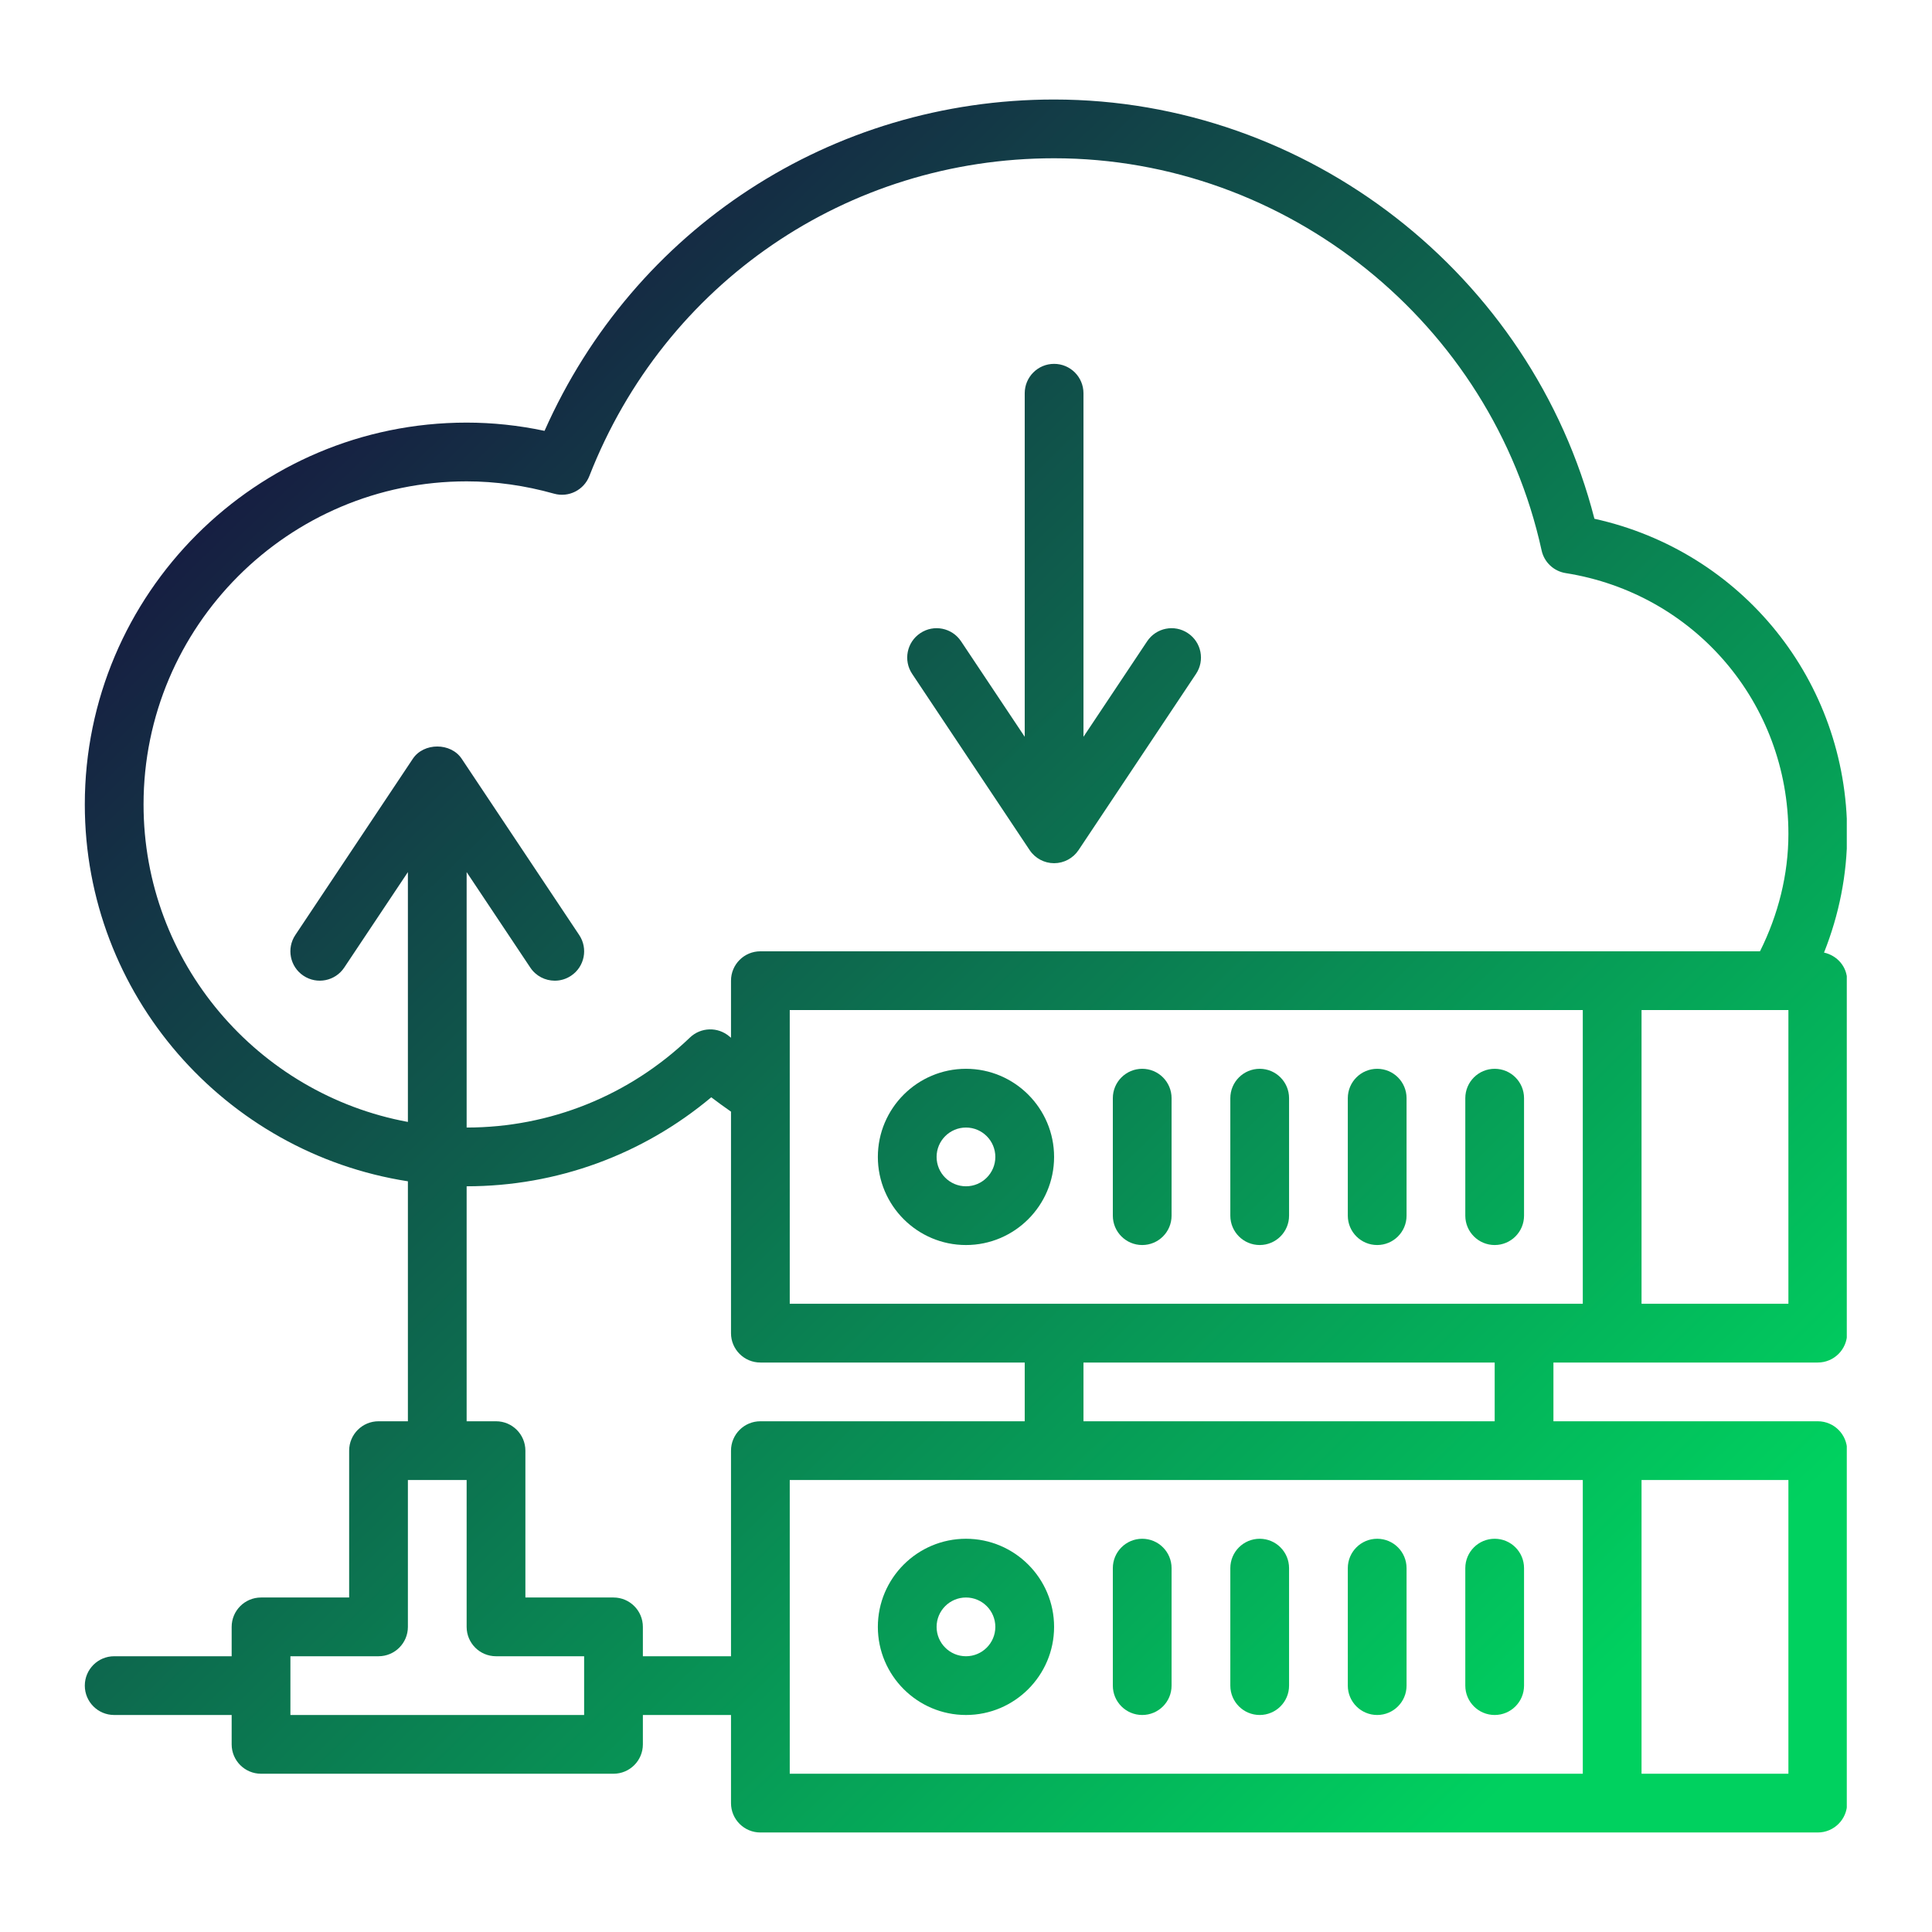
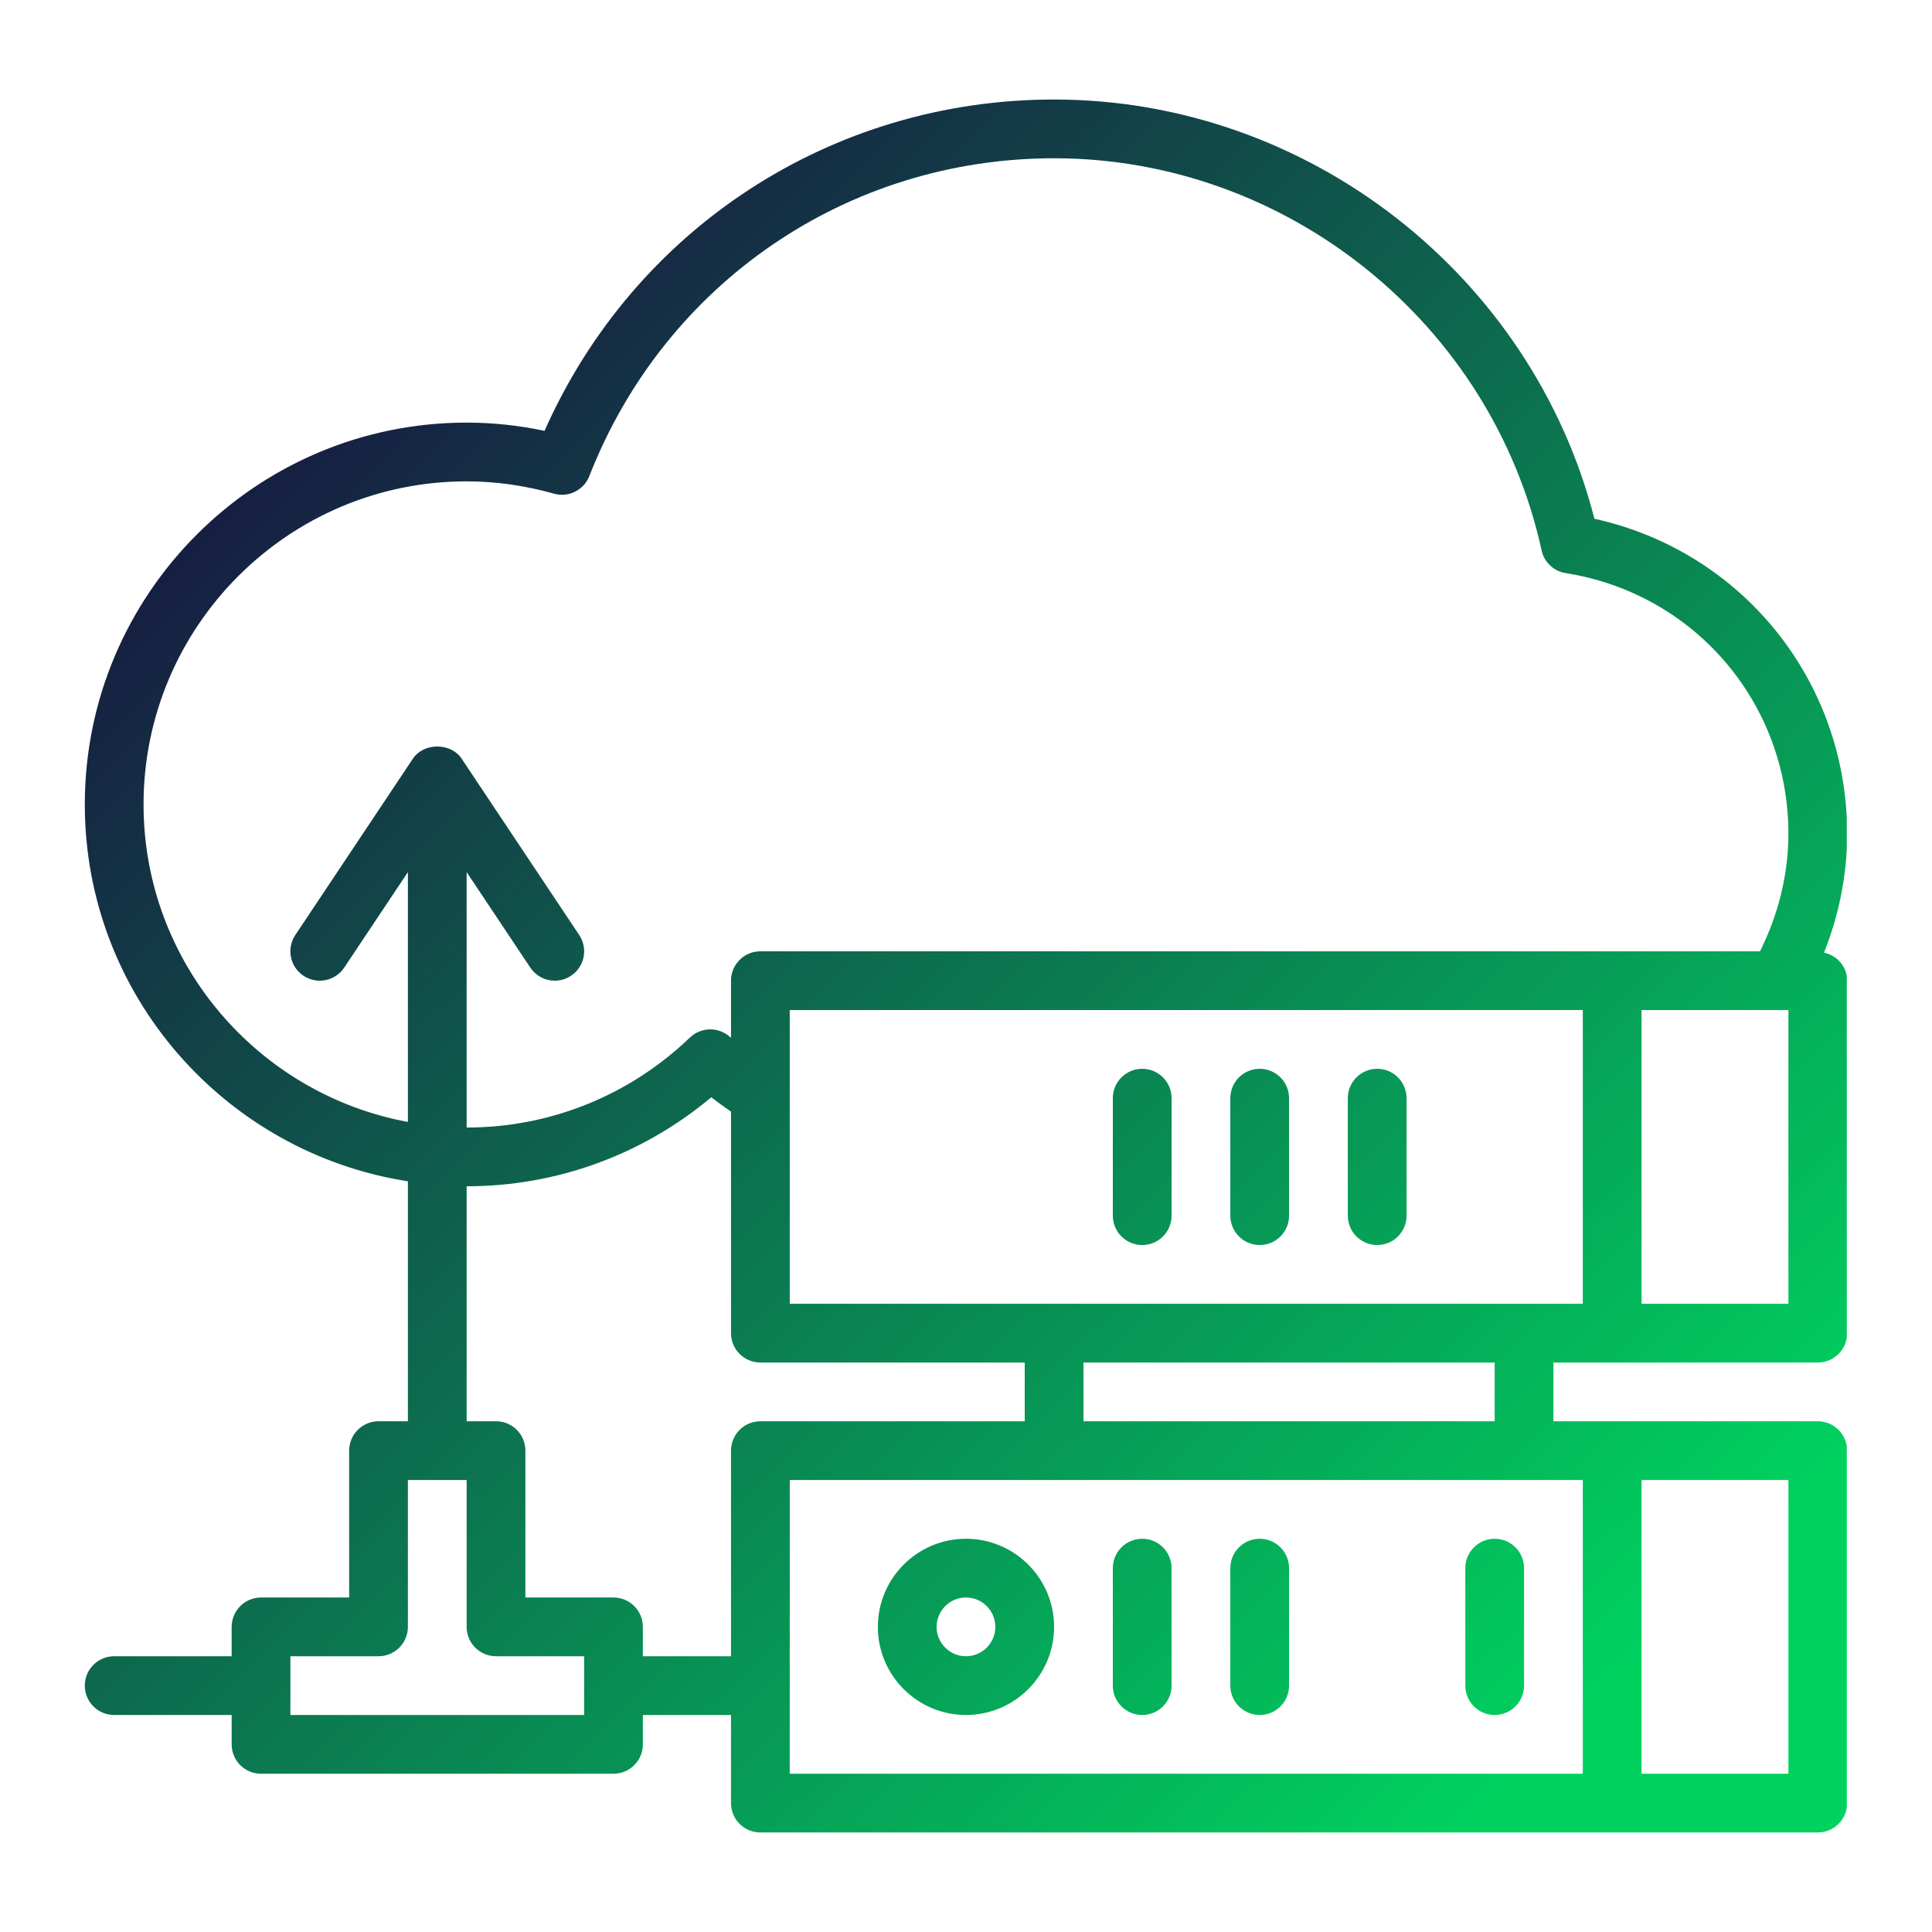
<svg xmlns="http://www.w3.org/2000/svg" width="500" zoomAndPan="magnify" viewBox="0 0 375 375" height="500" preserveAspectRatio="xMidYMid meet" version="1.0">
  <defs>
    <clipPath id="de169feabd">
      <path d="M 16.461 19.258 L 358.461 19.258 L 358.461 356 L 16.461 356 Z M 16.461 19.258 " clip-rule="nonzero" />
    </clipPath>
    <clipPath id="776d90a82a">
      <path d="M 354.043 184.895 C 356.961 177.562 358.531 169.738 358.531 161.844 C 358.531 132.145 338.125 107.016 309.477 100.691 C 297.324 53.316 253.816 19.316 204.598 19.316 C 161.395 19.316 123.102 44.395 105.695 83.629 C 100.66 82.562 95.594 82.027 90.574 82.027 C 49.711 82.027 16.461 115.277 16.461 156.145 C 16.461 193.125 43.719 223.777 79.172 229.289 L 79.172 275.867 L 73.473 275.867 C 70.32 275.867 67.77 278.422 67.77 281.57 L 67.77 310.074 L 50.668 310.074 C 47.516 310.074 44.965 312.629 44.965 315.777 L 44.965 321.477 L 22.16 321.477 C 19.008 321.477 16.461 324.031 16.461 327.18 C 16.461 330.324 19.008 332.879 22.16 332.879 L 44.965 332.879 L 44.965 338.582 C 44.965 341.727 47.516 344.281 50.668 344.281 L 119.082 344.281 C 122.234 344.281 124.781 341.727 124.781 338.582 L 124.781 332.879 L 141.887 332.879 L 141.887 349.984 C 141.887 353.129 144.434 355.684 147.586 355.684 L 352.828 355.684 C 355.98 355.684 358.531 353.129 358.531 349.984 L 358.531 281.57 C 358.531 278.422 355.98 275.867 352.828 275.867 L 301.52 275.867 L 301.52 264.465 L 352.828 264.465 C 355.98 264.465 358.531 261.91 358.531 258.766 L 358.531 190.352 C 358.531 187.629 356.594 185.465 354.043 184.895 Z M 27.863 156.145 C 27.863 121.566 55.996 93.43 90.574 93.43 C 96.184 93.43 101.891 94.234 107.535 95.82 C 110.352 96.621 113.328 95.133 114.391 92.402 C 129.035 54.934 164.445 30.719 204.598 30.719 C 249.77 30.719 289.559 62.723 299.223 106.828 C 299.723 109.121 301.574 110.871 303.895 111.238 C 328.945 115.207 347.129 136.492 347.129 161.844 C 347.129 169.75 345.16 177.543 341.613 184.648 L 147.586 184.648 C 144.434 184.648 141.887 187.203 141.887 190.352 L 141.887 201.422 C 141.789 201.34 141.676 201.258 141.578 201.176 C 139.344 199.266 136.035 199.359 133.914 201.387 C 122.164 212.652 106.777 218.855 90.574 218.855 L 90.574 169.273 L 102.934 187.812 C 104.031 189.461 105.844 190.352 107.684 190.352 C 108.77 190.352 109.867 190.043 110.844 189.391 C 113.465 187.648 114.172 184.105 112.422 181.484 L 89.617 147.277 C 87.504 144.102 82.246 144.102 80.129 147.277 L 57.324 181.484 C 55.574 184.102 56.281 187.648 58.906 189.391 C 61.527 191.137 65.066 190.43 66.812 187.812 L 79.172 169.273 L 79.172 217.766 C 50.027 212.383 27.863 186.828 27.863 156.145 Z M 153.289 253.062 L 153.289 196.051 L 307.219 196.051 L 307.219 253.062 Z M 113.379 332.879 L 56.367 332.879 L 56.367 321.477 L 73.473 321.477 C 76.625 321.477 79.172 318.922 79.172 315.777 L 79.172 287.27 L 90.574 287.27 L 90.574 315.777 C 90.574 318.922 93.125 321.477 96.277 321.477 L 113.379 321.477 Z M 124.781 321.477 L 124.781 315.777 C 124.781 312.629 122.234 310.074 119.082 310.074 L 101.977 310.074 L 101.977 281.57 C 101.977 278.422 99.43 275.867 96.277 275.867 L 90.574 275.867 L 90.574 230.258 C 108.043 230.258 124.719 224.156 138.055 212.984 C 139.246 213.895 140.535 214.824 141.887 215.77 L 141.887 258.766 C 141.887 261.91 144.434 264.465 147.586 264.465 L 198.898 264.465 L 198.898 275.867 L 147.586 275.867 C 144.434 275.867 141.887 278.422 141.887 281.57 L 141.887 321.477 Z M 153.289 287.27 L 307.219 287.27 L 307.219 344.281 L 153.289 344.281 Z M 347.129 287.27 L 347.129 344.281 L 318.621 344.281 L 318.621 287.27 Z M 290.117 275.867 L 210.301 275.867 L 210.301 264.465 L 290.117 264.465 Z M 347.129 253.062 L 318.621 253.062 L 318.621 196.051 L 347.129 196.051 Z M 347.129 253.062 " clip-rule="nonzero" />
    </clipPath>
    <linearGradient x1="-1.156" gradientTransform="matrix(5.701, 0, 0, 5.701, 5.058, 2.211)" y1="6.092" x2="57.722" gradientUnits="userSpaceOnUse" y2="66.18" id="582d30a2fb">
      <stop stop-opacity="1" stop-color="rgb(9%, 10.199%, 25.499%)" offset="0" />
      <stop stop-opacity="1" stop-color="rgb(9%, 10.199%, 25.499%)" offset="0.125" />
      <stop stop-opacity="1" stop-color="rgb(8.99%, 10.263%, 25.51%)" offset="0.141" />
      <stop stop-opacity="1" stop-color="rgb(8.936%, 10.701%, 25.581%)" offset="0.145" />
      <stop stop-opacity="1" stop-color="rgb(8.89%, 11.075%, 25.642%)" offset="0.148" />
      <stop stop-opacity="1" stop-color="rgb(8.842%, 11.447%, 25.703%)" offset="0.152" />
      <stop stop-opacity="1" stop-color="rgb(8.795%, 11.821%, 25.766%)" offset="0.156" />
      <stop stop-opacity="1" stop-color="rgb(8.748%, 12.193%, 25.827%)" offset="0.16" />
      <stop stop-opacity="1" stop-color="rgb(8.702%, 12.567%, 25.888%)" offset="0.164" />
      <stop stop-opacity="1" stop-color="rgb(8.655%, 12.941%, 25.949%)" offset="0.168" />
      <stop stop-opacity="1" stop-color="rgb(8.609%, 13.315%, 26.012%)" offset="0.172" />
      <stop stop-opacity="1" stop-color="rgb(8.562%, 13.687%, 26.073%)" offset="0.176" />
      <stop stop-opacity="1" stop-color="rgb(8.516%, 14.061%, 26.134%)" offset="0.18" />
      <stop stop-opacity="1" stop-color="rgb(8.469%, 14.433%, 26.195%)" offset="0.184" />
      <stop stop-opacity="1" stop-color="rgb(8.421%, 14.807%, 26.256%)" offset="0.188" />
      <stop stop-opacity="1" stop-color="rgb(8.374%, 15.179%, 26.317%)" offset="0.191" />
      <stop stop-opacity="1" stop-color="rgb(8.328%, 15.553%, 26.379%)" offset="0.195" />
      <stop stop-opacity="1" stop-color="rgb(8.281%, 15.926%, 26.44%)" offset="0.199" />
      <stop stop-opacity="1" stop-color="rgb(8.235%, 16.299%, 26.501%)" offset="0.203" />
      <stop stop-opacity="1" stop-color="rgb(8.188%, 16.672%, 26.562%)" offset="0.207" />
      <stop stop-opacity="1" stop-color="rgb(8.141%, 17.046%, 26.625%)" offset="0.211" />
      <stop stop-opacity="1" stop-color="rgb(8.093%, 17.419%, 26.686%)" offset="0.215" />
      <stop stop-opacity="1" stop-color="rgb(8.047%, 17.793%, 26.747%)" offset="0.219" />
      <stop stop-opacity="1" stop-color="rgb(8%, 18.166%, 26.808%)" offset="0.223" />
      <stop stop-opacity="1" stop-color="rgb(7.954%, 18.539%, 26.869%)" offset="0.227" />
      <stop stop-opacity="1" stop-color="rgb(7.907%, 18.912%, 26.93%)" offset="0.23" />
      <stop stop-opacity="1" stop-color="rgb(7.86%, 19.286%, 26.993%)" offset="0.234" />
      <stop stop-opacity="1" stop-color="rgb(7.812%, 19.658%, 27.054%)" offset="0.238" />
      <stop stop-opacity="1" stop-color="rgb(7.767%, 20.032%, 27.115%)" offset="0.242" />
      <stop stop-opacity="1" stop-color="rgb(7.719%, 20.404%, 27.176%)" offset="0.246" />
      <stop stop-opacity="1" stop-color="rgb(7.674%, 20.778%, 27.238%)" offset="0.25" />
      <stop stop-opacity="1" stop-color="rgb(7.626%, 21.15%, 27.299%)" offset="0.254" />
      <stop stop-opacity="1" stop-color="rgb(7.579%, 21.524%, 27.361%)" offset="0.258" />
      <stop stop-opacity="1" stop-color="rgb(7.532%, 21.896%, 27.422%)" offset="0.262" />
      <stop stop-opacity="1" stop-color="rgb(7.486%, 22.27%, 27.483%)" offset="0.266" />
      <stop stop-opacity="1" stop-color="rgb(7.439%, 22.644%, 27.544%)" offset="0.27" />
      <stop stop-opacity="1" stop-color="rgb(7.393%, 23.018%, 27.606%)" offset="0.273" />
      <stop stop-opacity="1" stop-color="rgb(7.346%, 23.39%, 27.667%)" offset="0.277" />
      <stop stop-opacity="1" stop-color="rgb(7.298%, 23.764%, 27.728%)" offset="0.281" />
      <stop stop-opacity="1" stop-color="rgb(7.251%, 24.136%, 27.789%)" offset="0.285" />
      <stop stop-opacity="1" stop-color="rgb(7.205%, 24.51%, 27.852%)" offset="0.289" />
      <stop stop-opacity="1" stop-color="rgb(7.158%, 24.883%, 27.913%)" offset="0.293" />
      <stop stop-opacity="1" stop-color="rgb(7.112%, 25.256%, 27.974%)" offset="0.297" />
      <stop stop-opacity="1" stop-color="rgb(7.065%, 25.629%, 28.035%)" offset="0.301" />
      <stop stop-opacity="1" stop-color="rgb(7.018%, 26.003%, 28.096%)" offset="0.305" />
      <stop stop-opacity="1" stop-color="rgb(6.97%, 26.375%, 28.157%)" offset="0.309" />
      <stop stop-opacity="1" stop-color="rgb(6.924%, 26.749%, 28.22%)" offset="0.312" />
      <stop stop-opacity="1" stop-color="rgb(6.877%, 27.122%, 28.281%)" offset="0.316" />
      <stop stop-opacity="1" stop-color="rgb(6.831%, 27.496%, 28.342%)" offset="0.32" />
      <stop stop-opacity="1" stop-color="rgb(6.784%, 27.869%, 28.403%)" offset="0.324" />
      <stop stop-opacity="1" stop-color="rgb(6.738%, 28.242%, 28.465%)" offset="0.328" />
      <stop stop-opacity="1" stop-color="rgb(6.691%, 28.615%, 28.526%)" offset="0.332" />
      <stop stop-opacity="1" stop-color="rgb(6.644%, 28.989%, 28.587%)" offset="0.336" />
      <stop stop-opacity="1" stop-color="rgb(6.596%, 29.361%, 28.648%)" offset="0.34" />
      <stop stop-opacity="1" stop-color="rgb(6.551%, 29.735%, 28.709%)" offset="0.344" />
      <stop stop-opacity="1" stop-color="rgb(6.503%, 30.107%, 28.77%)" offset="0.348" />
      <stop stop-opacity="1" stop-color="rgb(6.458%, 30.481%, 28.833%)" offset="0.352" />
      <stop stop-opacity="1" stop-color="rgb(6.41%, 30.853%, 28.894%)" offset="0.355" />
      <stop stop-opacity="1" stop-color="rgb(6.363%, 31.227%, 28.955%)" offset="0.359" />
      <stop stop-opacity="1" stop-color="rgb(6.316%, 31.601%, 29.016%)" offset="0.363" />
      <stop stop-opacity="1" stop-color="rgb(6.27%, 31.975%, 29.077%)" offset="0.367" />
      <stop stop-opacity="1" stop-color="rgb(6.223%, 32.347%, 29.138%)" offset="0.371" />
      <stop stop-opacity="1" stop-color="rgb(6.177%, 32.721%, 29.201%)" offset="0.375" />
      <stop stop-opacity="1" stop-color="rgb(6.129%, 33.093%, 29.262%)" offset="0.379" />
      <stop stop-opacity="1" stop-color="rgb(6.082%, 33.467%, 29.323%)" offset="0.383" />
      <stop stop-opacity="1" stop-color="rgb(6.035%, 33.839%, 29.384%)" offset="0.387" />
      <stop stop-opacity="1" stop-color="rgb(5.989%, 34.213%, 29.446%)" offset="0.391" />
      <stop stop-opacity="1" stop-color="rgb(5.942%, 34.586%, 29.507%)" offset="0.395" />
      <stop stop-opacity="1" stop-color="rgb(5.896%, 34.959%, 29.568%)" offset="0.398" />
      <stop stop-opacity="1" stop-color="rgb(5.849%, 35.332%, 29.63%)" offset="0.402" />
      <stop stop-opacity="1" stop-color="rgb(5.801%, 35.706%, 29.691%)" offset="0.406" />
      <stop stop-opacity="1" stop-color="rgb(5.754%, 36.079%, 29.752%)" offset="0.41" />
      <stop stop-opacity="1" stop-color="rgb(5.708%, 36.453%, 29.814%)" offset="0.414" />
      <stop stop-opacity="1" stop-color="rgb(5.661%, 36.826%, 29.875%)" offset="0.418" />
      <stop stop-opacity="1" stop-color="rgb(5.615%, 37.199%, 29.936%)" offset="0.422" />
      <stop stop-opacity="1" stop-color="rgb(5.568%, 37.572%, 29.997%)" offset="0.426" />
      <stop stop-opacity="1" stop-color="rgb(5.521%, 37.946%, 30.06%)" offset="0.43" />
      <stop stop-opacity="1" stop-color="rgb(5.473%, 38.318%, 30.121%)" offset="0.434" />
      <stop stop-opacity="1" stop-color="rgb(5.428%, 38.692%, 30.182%)" offset="0.438" />
      <stop stop-opacity="1" stop-color="rgb(5.38%, 39.064%, 30.243%)" offset="0.441" />
      <stop stop-opacity="1" stop-color="rgb(5.334%, 39.438%, 30.304%)" offset="0.445" />
      <stop stop-opacity="1" stop-color="rgb(5.287%, 39.81%, 30.365%)" offset="0.449" />
      <stop stop-opacity="1" stop-color="rgb(5.24%, 40.184%, 30.428%)" offset="0.453" />
      <stop stop-opacity="1" stop-color="rgb(5.193%, 40.558%, 30.489%)" offset="0.457" />
      <stop stop-opacity="1" stop-color="rgb(5.147%, 40.932%, 30.55%)" offset="0.461" />
      <stop stop-opacity="1" stop-color="rgb(5.099%, 41.304%, 30.611%)" offset="0.465" />
      <stop stop-opacity="1" stop-color="rgb(5.054%, 41.678%, 30.673%)" offset="0.469" />
      <stop stop-opacity="1" stop-color="rgb(5.006%, 42.05%, 30.734%)" offset="0.473" />
      <stop stop-opacity="1" stop-color="rgb(4.961%, 42.424%, 30.795%)" offset="0.477" />
      <stop stop-opacity="1" stop-color="rgb(4.913%, 42.796%, 30.856%)" offset="0.48" />
      <stop stop-opacity="1" stop-color="rgb(4.866%, 43.17%, 30.917%)" offset="0.484" />
      <stop stop-opacity="1" stop-color="rgb(4.819%, 43.542%, 30.978%)" offset="0.488" />
      <stop stop-opacity="1" stop-color="rgb(4.773%, 43.916%, 31.041%)" offset="0.492" />
      <stop stop-opacity="1" stop-color="rgb(4.726%, 44.289%, 31.102%)" offset="0.496" />
      <stop stop-opacity="1" stop-color="rgb(4.68%, 44.662%, 31.163%)" offset="0.5" />
      <stop stop-opacity="1" stop-color="rgb(4.633%, 45.036%, 31.224%)" offset="0.504" />
      <stop stop-opacity="1" stop-color="rgb(4.585%, 45.41%, 31.287%)" offset="0.508" />
      <stop stop-opacity="1" stop-color="rgb(4.538%, 45.782%, 31.348%)" offset="0.512" />
      <stop stop-opacity="1" stop-color="rgb(4.492%, 46.156%, 31.409%)" offset="0.516" />
      <stop stop-opacity="1" stop-color="rgb(4.445%, 46.529%, 31.47%)" offset="0.52" />
      <stop stop-opacity="1" stop-color="rgb(4.399%, 46.902%, 31.531%)" offset="0.523" />
      <stop stop-opacity="1" stop-color="rgb(4.352%, 47.275%, 31.592%)" offset="0.527" />
      <stop stop-opacity="1" stop-color="rgb(4.305%, 47.649%, 31.654%)" offset="0.531" />
      <stop stop-opacity="1" stop-color="rgb(4.257%, 48.021%, 31.715%)" offset="0.535" />
      <stop stop-opacity="1" stop-color="rgb(4.211%, 48.395%, 31.776%)" offset="0.539" />
      <stop stop-opacity="1" stop-color="rgb(4.164%, 48.767%, 31.837%)" offset="0.543" />
      <stop stop-opacity="1" stop-color="rgb(4.118%, 49.141%, 31.898%)" offset="0.547" />
      <stop stop-opacity="1" stop-color="rgb(4.071%, 49.515%, 31.96%)" offset="0.551" />
      <stop stop-opacity="1" stop-color="rgb(4.024%, 49.889%, 32.022%)" offset="0.555" />
      <stop stop-opacity="1" stop-color="rgb(3.976%, 50.261%, 32.083%)" offset="0.559" />
      <stop stop-opacity="1" stop-color="rgb(3.931%, 50.635%, 32.144%)" offset="0.562" />
      <stop stop-opacity="1" stop-color="rgb(3.883%, 51.007%, 32.205%)" offset="0.566" />
      <stop stop-opacity="1" stop-color="rgb(3.838%, 51.381%, 32.268%)" offset="0.57" />
      <stop stop-opacity="1" stop-color="rgb(3.79%, 51.753%, 32.329%)" offset="0.574" />
      <stop stop-opacity="1" stop-color="rgb(3.743%, 52.127%, 32.39%)" offset="0.578" />
      <stop stop-opacity="1" stop-color="rgb(3.696%, 52.499%, 32.451%)" offset="0.582" />
      <stop stop-opacity="1" stop-color="rgb(3.65%, 52.873%, 32.512%)" offset="0.586" />
      <stop stop-opacity="1" stop-color="rgb(3.603%, 53.246%, 32.573%)" offset="0.59" />
      <stop stop-opacity="1" stop-color="rgb(3.557%, 53.619%, 32.635%)" offset="0.594" />
      <stop stop-opacity="1" stop-color="rgb(3.51%, 53.993%, 32.697%)" offset="0.598" />
      <stop stop-opacity="1" stop-color="rgb(3.462%, 54.367%, 32.758%)" offset="0.602" />
      <stop stop-opacity="1" stop-color="rgb(3.415%, 54.739%, 32.819%)" offset="0.605" />
      <stop stop-opacity="1" stop-color="rgb(3.369%, 55.113%, 32.881%)" offset="0.609" />
      <stop stop-opacity="1" stop-color="rgb(3.322%, 55.486%, 32.942%)" offset="0.613" />
      <stop stop-opacity="1" stop-color="rgb(3.276%, 55.859%, 33.003%)" offset="0.617" />
      <stop stop-opacity="1" stop-color="rgb(3.229%, 56.232%, 33.064%)" offset="0.621" />
      <stop stop-opacity="1" stop-color="rgb(3.183%, 56.606%, 33.125%)" offset="0.625" />
      <stop stop-opacity="1" stop-color="rgb(3.136%, 56.978%, 33.186%)" offset="0.629" />
      <stop stop-opacity="1" stop-color="rgb(3.088%, 57.352%, 33.249%)" offset="0.633" />
      <stop stop-opacity="1" stop-color="rgb(3.041%, 57.724%, 33.31%)" offset="0.637" />
      <stop stop-opacity="1" stop-color="rgb(2.995%, 58.098%, 33.371%)" offset="0.641" />
      <stop stop-opacity="1" stop-color="rgb(2.948%, 58.472%, 33.432%)" offset="0.645" />
      <stop stop-opacity="1" stop-color="rgb(2.902%, 58.846%, 33.495%)" offset="0.648" />
      <stop stop-opacity="1" stop-color="rgb(2.855%, 59.218%, 33.556%)" offset="0.652" />
      <stop stop-opacity="1" stop-color="rgb(2.808%, 59.592%, 33.617%)" offset="0.656" />
      <stop stop-opacity="1" stop-color="rgb(2.76%, 59.964%, 33.678%)" offset="0.66" />
      <stop stop-opacity="1" stop-color="rgb(2.715%, 60.338%, 33.739%)" offset="0.664" />
      <stop stop-opacity="1" stop-color="rgb(2.667%, 60.71%, 33.8%)" offset="0.668" />
      <stop stop-opacity="1" stop-color="rgb(2.621%, 61.084%, 33.862%)" offset="0.672" />
      <stop stop-opacity="1" stop-color="rgb(2.574%, 61.456%, 33.923%)" offset="0.676" />
      <stop stop-opacity="1" stop-color="rgb(2.527%, 61.83%, 33.984%)" offset="0.68" />
      <stop stop-opacity="1" stop-color="rgb(2.48%, 62.202%, 34.045%)" offset="0.684" />
      <stop stop-opacity="1" stop-color="rgb(2.434%, 62.576%, 34.108%)" offset="0.688" />
      <stop stop-opacity="1" stop-color="rgb(2.386%, 62.949%, 34.169%)" offset="0.691" />
      <stop stop-opacity="1" stop-color="rgb(2.341%, 63.322%, 34.23%)" offset="0.695" />
      <stop stop-opacity="1" stop-color="rgb(2.293%, 63.696%, 34.291%)" offset="0.699" />
      <stop stop-opacity="1" stop-color="rgb(2.246%, 64.07%, 34.352%)" offset="0.703" />
      <stop stop-opacity="1" stop-color="rgb(2.199%, 64.442%, 34.413%)" offset="0.707" />
      <stop stop-opacity="1" stop-color="rgb(2.153%, 64.816%, 34.476%)" offset="0.711" />
      <stop stop-opacity="1" stop-color="rgb(2.106%, 65.189%, 34.537%)" offset="0.715" />
      <stop stop-opacity="1" stop-color="rgb(2.06%, 65.562%, 34.598%)" offset="0.719" />
      <stop stop-opacity="1" stop-color="rgb(2.013%, 65.935%, 34.659%)" offset="0.723" />
      <stop stop-opacity="1" stop-color="rgb(1.965%, 66.309%, 34.72%)" offset="0.727" />
      <stop stop-opacity="1" stop-color="rgb(1.918%, 66.681%, 34.781%)" offset="0.73" />
      <stop stop-opacity="1" stop-color="rgb(1.872%, 67.055%, 34.843%)" offset="0.734" />
      <stop stop-opacity="1" stop-color="rgb(1.825%, 67.427%, 34.904%)" offset="0.738" />
      <stop stop-opacity="1" stop-color="rgb(1.779%, 67.801%, 34.966%)" offset="0.742" />
      <stop stop-opacity="1" stop-color="rgb(1.732%, 68.175%, 35.027%)" offset="0.746" />
      <stop stop-opacity="1" stop-color="rgb(1.685%, 68.549%, 35.089%)" offset="0.75" />
      <stop stop-opacity="1" stop-color="rgb(1.637%, 68.921%, 35.15%)" offset="0.754" />
      <stop stop-opacity="1" stop-color="rgb(1.591%, 69.295%, 35.211%)" offset="0.758" />
      <stop stop-opacity="1" stop-color="rgb(1.544%, 69.667%, 35.272%)" offset="0.762" />
      <stop stop-opacity="1" stop-color="rgb(1.498%, 70.041%, 35.333%)" offset="0.766" />
      <stop stop-opacity="1" stop-color="rgb(1.451%, 70.413%, 35.394%)" offset="0.77" />
      <stop stop-opacity="1" stop-color="rgb(1.405%, 70.787%, 35.457%)" offset="0.773" />
      <stop stop-opacity="1" stop-color="rgb(1.358%, 71.159%, 35.518%)" offset="0.777" />
      <stop stop-opacity="1" stop-color="rgb(1.311%, 71.533%, 35.579%)" offset="0.781" />
      <stop stop-opacity="1" stop-color="rgb(1.263%, 71.906%, 35.64%)" offset="0.785" />
      <stop stop-opacity="1" stop-color="rgb(1.218%, 72.279%, 35.703%)" offset="0.789" />
      <stop stop-opacity="1" stop-color="rgb(1.17%, 72.653%, 35.764%)" offset="0.793" />
      <stop stop-opacity="1" stop-color="rgb(1.125%, 73.027%, 35.825%)" offset="0.797" />
      <stop stop-opacity="1" stop-color="rgb(1.077%, 73.399%, 35.886%)" offset="0.801" />
      <stop stop-opacity="1" stop-color="rgb(1.03%, 73.773%, 35.947%)" offset="0.805" />
      <stop stop-opacity="1" stop-color="rgb(0.983%, 74.146%, 36.008%)" offset="0.809" />
      <stop stop-opacity="1" stop-color="rgb(0.937%, 74.519%, 36.07%)" offset="0.812" />
      <stop stop-opacity="1" stop-color="rgb(0.89%, 74.892%, 36.131%)" offset="0.816" />
      <stop stop-opacity="1" stop-color="rgb(0.844%, 75.266%, 36.192%)" offset="0.82" />
      <stop stop-opacity="1" stop-color="rgb(0.797%, 75.638%, 36.253%)" offset="0.824" />
      <stop stop-opacity="1" stop-color="rgb(0.749%, 76.012%, 36.316%)" offset="0.828" />
      <stop stop-opacity="1" stop-color="rgb(0.702%, 76.384%, 36.377%)" offset="0.832" />
      <stop stop-opacity="1" stop-color="rgb(0.656%, 76.758%, 36.438%)" offset="0.836" />
      <stop stop-opacity="1" stop-color="rgb(0.609%, 77.132%, 36.499%)" offset="0.84" />
      <stop stop-opacity="1" stop-color="rgb(0.563%, 77.505%, 36.56%)" offset="0.844" />
      <stop stop-opacity="1" stop-color="rgb(0.516%, 77.878%, 36.621%)" offset="0.848" />
      <stop stop-opacity="1" stop-color="rgb(0.468%, 78.252%, 36.684%)" offset="0.852" />
      <stop stop-opacity="1" stop-color="rgb(0.421%, 78.624%, 36.745%)" offset="0.855" />
      <stop stop-opacity="1" stop-color="rgb(0.375%, 78.998%, 36.806%)" offset="0.859" />
      <stop stop-opacity="1" stop-color="rgb(0.328%, 79.37%, 36.867%)" offset="0.863" />
      <stop stop-opacity="1" stop-color="rgb(0.282%, 79.744%, 36.929%)" offset="0.867" />
      <stop stop-opacity="1" stop-color="rgb(0.235%, 80.116%, 36.99%)" offset="0.871" />
      <stop stop-opacity="1" stop-color="rgb(0.188%, 80.49%, 37.051%)" offset="0.875" />
      <stop stop-opacity="1" stop-color="rgb(0.14%, 80.862%, 37.112%)" offset="0.879" />
      <stop stop-opacity="1" stop-color="rgb(0.095%, 81.236%, 37.173%)" offset="0.883" />
      <stop stop-opacity="1" stop-color="rgb(0.047%, 81.61%, 37.234%)" offset="0.887" />
      <stop stop-opacity="1" stop-color="rgb(0.002%, 81.984%, 37.297%)" offset="0.891" />
      <stop stop-opacity="1" stop-color="rgb(0%, 81.992%, 37.297%)" offset="0.906" />
      <stop stop-opacity="1" stop-color="rgb(0%, 81.999%, 37.299%)" offset="0.938" />
      <stop stop-opacity="1" stop-color="rgb(0%, 81.999%, 37.299%)" offset="1" />
    </linearGradient>
    <clipPath id="49033be9c8">
-       <path d="M 170 207 L 205 207 L 205 242 L 170 242 Z M 170 207 " clip-rule="nonzero" />
-     </clipPath>
+       </clipPath>
    <clipPath id="7a65d0deb2">
      <path d="M 187.496 207.453 C 178.066 207.453 170.391 215.125 170.391 224.559 C 170.391 233.988 178.066 241.66 187.496 241.66 C 196.926 241.66 204.598 233.988 204.598 224.559 C 204.598 215.125 196.926 207.453 187.496 207.453 Z M 187.496 230.258 C 184.348 230.258 181.793 227.699 181.793 224.559 C 181.793 221.414 184.348 218.855 187.496 218.855 C 190.641 218.855 193.195 221.414 193.195 224.559 C 193.195 227.699 190.641 230.258 187.496 230.258 Z M 187.496 230.258 " clip-rule="nonzero" />
    </clipPath>
    <linearGradient x1="29.031" gradientTransform="matrix(5.701, 0, 0, 5.701, 5.058, 2.211)" y1="35.97" x2="34.969" gradientUnits="userSpaceOnUse" y2="42.03" id="c4a73a77c4">
      <stop stop-opacity="1" stop-color="rgb(4.622%, 45.123%, 31.239%)" offset="0" />
      <stop stop-opacity="1" stop-color="rgb(4.602%, 45.273%, 31.264%)" offset="0.031" />
      <stop stop-opacity="1" stop-color="rgb(4.564%, 45.573%, 31.313%)" offset="0.062" />
      <stop stop-opacity="1" stop-color="rgb(4.527%, 45.876%, 31.363%)" offset="0.094" />
      <stop stop-opacity="1" stop-color="rgb(4.489%, 46.176%, 31.412%)" offset="0.125" />
      <stop stop-opacity="1" stop-color="rgb(4.451%, 46.477%, 31.461%)" offset="0.156" />
      <stop stop-opacity="1" stop-color="rgb(4.413%, 46.779%, 31.511%)" offset="0.188" />
      <stop stop-opacity="1" stop-color="rgb(4.376%, 47.079%, 31.56%)" offset="0.219" />
      <stop stop-opacity="1" stop-color="rgb(4.338%, 47.382%, 31.61%)" offset="0.25" />
      <stop stop-opacity="1" stop-color="rgb(4.3%, 47.682%, 31.659%)" offset="0.281" />
      <stop stop-opacity="1" stop-color="rgb(4.262%, 47.983%, 31.709%)" offset="0.312" />
      <stop stop-opacity="1" stop-color="rgb(4.225%, 48.285%, 31.758%)" offset="0.344" />
      <stop stop-opacity="1" stop-color="rgb(4.187%, 48.586%, 31.807%)" offset="0.375" />
      <stop stop-opacity="1" stop-color="rgb(4.149%, 48.886%, 31.857%)" offset="0.406" />
      <stop stop-opacity="1" stop-color="rgb(4.112%, 49.188%, 31.906%)" offset="0.438" />
      <stop stop-opacity="1" stop-color="rgb(4.074%, 49.489%, 31.956%)" offset="0.469" />
      <stop stop-opacity="1" stop-color="rgb(4.036%, 49.789%, 32.005%)" offset="0.495" />
      <stop stop-opacity="1" stop-color="rgb(4.018%, 49.94%, 32.031%)" offset="0.5" />
      <stop stop-opacity="1" stop-color="rgb(3.998%, 50.092%, 32.056%)" offset="0.505" />
      <stop stop-opacity="1" stop-color="rgb(3.979%, 50.243%, 32.08%)" offset="0.531" />
      <stop stop-opacity="1" stop-color="rgb(3.961%, 50.392%, 32.104%)" offset="0.562" />
      <stop stop-opacity="1" stop-color="rgb(3.923%, 50.693%, 32.153%)" offset="0.594" />
      <stop stop-opacity="1" stop-color="rgb(3.885%, 50.995%, 32.204%)" offset="0.625" />
      <stop stop-opacity="1" stop-color="rgb(3.847%, 51.295%, 32.253%)" offset="0.656" />
      <stop stop-opacity="1" stop-color="rgb(3.81%, 51.596%, 32.303%)" offset="0.688" />
      <stop stop-opacity="1" stop-color="rgb(3.772%, 51.898%, 32.352%)" offset="0.719" />
      <stop stop-opacity="1" stop-color="rgb(3.734%, 52.199%, 32.402%)" offset="0.75" />
      <stop stop-opacity="1" stop-color="rgb(3.696%, 52.499%, 32.451%)" offset="0.781" />
      <stop stop-opacity="1" stop-color="rgb(3.659%, 52.802%, 32.5%)" offset="0.812" />
      <stop stop-opacity="1" stop-color="rgb(3.621%, 53.102%, 32.55%)" offset="0.844" />
      <stop stop-opacity="1" stop-color="rgb(3.583%, 53.403%, 32.599%)" offset="0.875" />
      <stop stop-opacity="1" stop-color="rgb(3.545%, 53.705%, 32.649%)" offset="0.906" />
      <stop stop-opacity="1" stop-color="rgb(3.508%, 54.005%, 32.698%)" offset="0.938" />
      <stop stop-opacity="1" stop-color="rgb(3.47%, 54.306%, 32.748%)" offset="0.969" />
      <stop stop-opacity="1" stop-color="rgb(3.432%, 54.608%, 32.797%)" offset="1" />
    </linearGradient>
    <clipPath id="0e0f107fd9">
      <path d="M 216 207 L 228 207 L 228 242 L 216 242 Z M 216 207 " clip-rule="nonzero" />
    </clipPath>
    <clipPath id="3bd488d3ec">
      <path d="M 221.703 207.453 C 218.551 207.453 216 210.008 216 213.156 L 216 235.961 C 216 239.105 218.551 241.66 221.703 241.66 C 224.855 241.66 227.402 239.105 227.402 235.961 L 227.402 213.156 C 227.402 210.008 224.855 207.453 221.703 207.453 Z M 221.703 207.453 " clip-rule="nonzero" />
    </clipPath>
    <linearGradient x1="36.01" gradientTransform="matrix(5.701, 0, 0, 5.701, 5.058, 2.211)" y1="36.97" x2="39.989" gradientUnits="userSpaceOnUse" y2="41.031" id="495f1687a9">
      <stop stop-opacity="1" stop-color="rgb(3.825%, 51.48%, 32.283%)" offset="0" />
      <stop stop-opacity="1" stop-color="rgb(3.812%, 51.581%, 32.3%)" offset="0.031" />
      <stop stop-opacity="1" stop-color="rgb(3.786%, 51.784%, 32.333%)" offset="0.062" />
      <stop stop-opacity="1" stop-color="rgb(3.761%, 51.985%, 32.367%)" offset="0.094" />
      <stop stop-opacity="1" stop-color="rgb(3.735%, 52.187%, 32.399%)" offset="0.125" />
      <stop stop-opacity="1" stop-color="rgb(3.711%, 52.388%, 32.433%)" offset="0.156" />
      <stop stop-opacity="1" stop-color="rgb(3.685%, 52.591%, 32.466%)" offset="0.188" />
      <stop stop-opacity="1" stop-color="rgb(3.661%, 52.792%, 32.5%)" offset="0.219" />
      <stop stop-opacity="1" stop-color="rgb(3.635%, 52.994%, 32.532%)" offset="0.246" />
      <stop stop-opacity="1" stop-color="rgb(3.622%, 53.094%, 32.549%)" offset="0.25" />
      <stop stop-opacity="1" stop-color="rgb(3.609%, 53.195%, 32.565%)" offset="0.281" />
      <stop stop-opacity="1" stop-color="rgb(3.584%, 53.398%, 32.599%)" offset="0.312" />
      <stop stop-opacity="1" stop-color="rgb(3.558%, 53.6%, 32.631%)" offset="0.344" />
      <stop stop-opacity="1" stop-color="rgb(3.534%, 53.801%, 32.664%)" offset="0.375" />
      <stop stop-opacity="1" stop-color="rgb(3.508%, 54.002%, 32.698%)" offset="0.406" />
      <stop stop-opacity="1" stop-color="rgb(3.482%, 54.205%, 32.732%)" offset="0.438" />
      <stop stop-opacity="1" stop-color="rgb(3.458%, 54.407%, 32.764%)" offset="0.469" />
      <stop stop-opacity="1" stop-color="rgb(3.432%, 54.608%, 32.797%)" offset="0.5" />
      <stop stop-opacity="1" stop-color="rgb(3.407%, 54.81%, 32.831%)" offset="0.531" />
      <stop stop-opacity="1" stop-color="rgb(3.381%, 55.011%, 32.864%)" offset="0.562" />
      <stop stop-opacity="1" stop-color="rgb(3.357%, 55.214%, 32.896%)" offset="0.594" />
      <stop stop-opacity="1" stop-color="rgb(3.331%, 55.415%, 32.93%)" offset="0.625" />
      <stop stop-opacity="1" stop-color="rgb(3.305%, 55.617%, 32.964%)" offset="0.656" />
      <stop stop-opacity="1" stop-color="rgb(3.281%, 55.818%, 32.997%)" offset="0.688" />
      <stop stop-opacity="1" stop-color="rgb(3.255%, 56.021%, 33.029%)" offset="0.719" />
      <stop stop-opacity="1" stop-color="rgb(3.23%, 56.223%, 33.063%)" offset="0.75" />
      <stop stop-opacity="1" stop-color="rgb(3.204%, 56.424%, 33.096%)" offset="0.754" />
      <stop stop-opacity="1" stop-color="rgb(3.192%, 56.525%, 33.113%)" offset="0.781" />
      <stop stop-opacity="1" stop-color="rgb(3.18%, 56.625%, 33.128%)" offset="0.812" />
      <stop stop-opacity="1" stop-color="rgb(3.154%, 56.828%, 33.162%)" offset="0.844" />
      <stop stop-opacity="1" stop-color="rgb(3.128%, 57.03%, 33.195%)" offset="0.875" />
      <stop stop-opacity="1" stop-color="rgb(3.104%, 57.231%, 33.229%)" offset="0.906" />
      <stop stop-opacity="1" stop-color="rgb(3.078%, 57.433%, 33.261%)" offset="0.938" />
      <stop stop-opacity="1" stop-color="rgb(3.053%, 57.634%, 33.295%)" offset="0.969" />
      <stop stop-opacity="1" stop-color="rgb(3.027%, 57.837%, 33.328%)" offset="1" />
    </linearGradient>
    <clipPath id="e7049f8b99">
      <path d="M 238 207 L 251 207 L 251 242 L 238 242 Z M 238 207 " clip-rule="nonzero" />
    </clipPath>
    <clipPath id="f15bb98185">
      <path d="M 244.508 207.453 C 241.355 207.453 238.805 210.008 238.805 213.156 L 238.805 235.961 C 238.805 239.105 241.355 241.66 244.508 241.66 C 247.66 241.66 250.207 239.105 250.207 235.961 L 250.207 213.156 C 250.207 210.008 247.66 207.453 244.508 207.453 Z M 244.508 207.453 " clip-rule="nonzero" />
    </clipPath>
    <linearGradient x1="40.01" gradientTransform="matrix(5.701, 0, 0, 5.701, 5.058, 2.211)" y1="36.97" x2="43.989" gradientUnits="userSpaceOnUse" y2="41.031" id="48450da6a4">
      <stop stop-opacity="1" stop-color="rgb(3.426%, 54.66%, 32.806%)" offset="0" />
      <stop stop-opacity="1" stop-color="rgb(3.413%, 54.761%, 32.823%)" offset="0.031" />
      <stop stop-opacity="1" stop-color="rgb(3.387%, 54.964%, 32.855%)" offset="0.062" />
      <stop stop-opacity="1" stop-color="rgb(3.363%, 55.165%, 32.889%)" offset="0.094" />
      <stop stop-opacity="1" stop-color="rgb(3.337%, 55.367%, 32.922%)" offset="0.125" />
      <stop stop-opacity="1" stop-color="rgb(3.311%, 55.568%, 32.956%)" offset="0.156" />
      <stop stop-opacity="1" stop-color="rgb(3.287%, 55.771%, 32.988%)" offset="0.188" />
      <stop stop-opacity="1" stop-color="rgb(3.261%, 55.972%, 33.022%)" offset="0.219" />
      <stop stop-opacity="1" stop-color="rgb(3.236%, 56.174%, 33.055%)" offset="0.246" />
      <stop stop-opacity="1" stop-color="rgb(3.224%, 56.274%, 33.072%)" offset="0.25" />
      <stop stop-opacity="1" stop-color="rgb(3.21%, 56.375%, 33.089%)" offset="0.281" />
      <stop stop-opacity="1" stop-color="rgb(3.186%, 56.578%, 33.121%)" offset="0.312" />
      <stop stop-opacity="1" stop-color="rgb(3.16%, 56.779%, 33.154%)" offset="0.344" />
      <stop stop-opacity="1" stop-color="rgb(3.134%, 56.981%, 33.188%)" offset="0.375" />
      <stop stop-opacity="1" stop-color="rgb(3.11%, 57.182%, 33.22%)" offset="0.406" />
      <stop stop-opacity="1" stop-color="rgb(3.084%, 57.384%, 33.253%)" offset="0.438" />
      <stop stop-opacity="1" stop-color="rgb(3.059%, 57.587%, 33.287%)" offset="0.469" />
      <stop stop-opacity="1" stop-color="rgb(3.033%, 57.788%, 33.321%)" offset="0.5" />
      <stop stop-opacity="1" stop-color="rgb(3.009%, 57.99%, 33.353%)" offset="0.531" />
      <stop stop-opacity="1" stop-color="rgb(2.983%, 58.191%, 33.386%)" offset="0.562" />
      <stop stop-opacity="1" stop-color="rgb(2.957%, 58.394%, 33.42%)" offset="0.594" />
      <stop stop-opacity="1" stop-color="rgb(2.933%, 58.595%, 33.453%)" offset="0.625" />
      <stop stop-opacity="1" stop-color="rgb(2.907%, 58.797%, 33.485%)" offset="0.656" />
      <stop stop-opacity="1" stop-color="rgb(2.882%, 58.998%, 33.519%)" offset="0.688" />
      <stop stop-opacity="1" stop-color="rgb(2.856%, 59.201%, 33.553%)" offset="0.719" />
      <stop stop-opacity="1" stop-color="rgb(2.832%, 59.402%, 33.585%)" offset="0.75" />
      <stop stop-opacity="1" stop-color="rgb(2.806%, 59.604%, 33.618%)" offset="0.754" />
      <stop stop-opacity="1" stop-color="rgb(2.794%, 59.705%, 33.635%)" offset="0.781" />
      <stop stop-opacity="1" stop-color="rgb(2.78%, 59.805%, 33.652%)" offset="0.812" />
      <stop stop-opacity="1" stop-color="rgb(2.756%, 60.008%, 33.685%)" offset="0.844" />
      <stop stop-opacity="1" stop-color="rgb(2.73%, 60.21%, 33.717%)" offset="0.875" />
      <stop stop-opacity="1" stop-color="rgb(2.705%, 60.411%, 33.751%)" offset="0.906" />
      <stop stop-opacity="1" stop-color="rgb(2.679%, 60.612%, 33.784%)" offset="0.938" />
      <stop stop-opacity="1" stop-color="rgb(2.654%, 60.814%, 33.818%)" offset="0.969" />
      <stop stop-opacity="1" stop-color="rgb(2.629%, 61.017%, 33.85%)" offset="1" />
    </linearGradient>
    <clipPath id="90b24835a1">
      <path d="M 261 207 L 274 207 L 274 242 L 261 242 Z M 261 207 " clip-rule="nonzero" />
    </clipPath>
    <clipPath id="f6e822d08c">
      <path d="M 267.312 207.453 C 264.16 207.453 261.609 210.008 261.609 213.156 L 261.609 235.961 C 261.609 239.105 264.16 241.66 267.312 241.66 C 270.465 241.66 273.012 239.105 273.012 235.961 L 273.012 213.156 C 273.012 210.008 270.465 207.453 267.312 207.453 Z M 267.312 207.453 " clip-rule="nonzero" />
    </clipPath>
    <linearGradient x1="44.011" gradientTransform="matrix(5.701, 0, 0, 5.701, 5.058, 2.211)" y1="36.969" x2="47.99" gradientUnits="userSpaceOnUse" y2="41.03" id="2d9781946e">
      <stop stop-opacity="1" stop-color="rgb(3.027%, 57.84%, 33.328%)" offset="0" />
      <stop stop-opacity="1" stop-color="rgb(3.015%, 57.941%, 33.345%)" offset="0.031" />
      <stop stop-opacity="1" stop-color="rgb(2.989%, 58.142%, 33.379%)" offset="0.062" />
      <stop stop-opacity="1" stop-color="rgb(2.963%, 58.344%, 33.412%)" offset="0.094" />
      <stop stop-opacity="1" stop-color="rgb(2.939%, 58.546%, 33.444%)" offset="0.125" />
      <stop stop-opacity="1" stop-color="rgb(2.913%, 58.748%, 33.478%)" offset="0.156" />
      <stop stop-opacity="1" stop-color="rgb(2.888%, 58.949%, 33.511%)" offset="0.188" />
      <stop stop-opacity="1" stop-color="rgb(2.863%, 59.151%, 33.543%)" offset="0.219" />
      <stop stop-opacity="1" stop-color="rgb(2.838%, 59.354%, 33.577%)" offset="0.246" />
      <stop stop-opacity="1" stop-color="rgb(2.826%, 59.454%, 33.594%)" offset="0.25" />
      <stop stop-opacity="1" stop-color="rgb(2.812%, 59.555%, 33.611%)" offset="0.281" />
      <stop stop-opacity="1" stop-color="rgb(2.786%, 59.756%, 33.644%)" offset="0.312" />
      <stop stop-opacity="1" stop-color="rgb(2.762%, 59.958%, 33.676%)" offset="0.344" />
      <stop stop-opacity="1" stop-color="rgb(2.736%, 60.161%, 33.71%)" offset="0.375" />
      <stop stop-opacity="1" stop-color="rgb(2.711%, 60.362%, 33.743%)" offset="0.406" />
      <stop stop-opacity="1" stop-color="rgb(2.686%, 60.564%, 33.777%)" offset="0.438" />
      <stop stop-opacity="1" stop-color="rgb(2.661%, 60.765%, 33.809%)" offset="0.469" />
      <stop stop-opacity="1" stop-color="rgb(2.635%, 60.966%, 33.842%)" offset="0.5" />
      <stop stop-opacity="1" stop-color="rgb(2.609%, 61.169%, 33.876%)" offset="0.531" />
      <stop stop-opacity="1" stop-color="rgb(2.585%, 61.371%, 33.91%)" offset="0.562" />
      <stop stop-opacity="1" stop-color="rgb(2.559%, 61.572%, 33.942%)" offset="0.594" />
      <stop stop-opacity="1" stop-color="rgb(2.534%, 61.774%, 33.975%)" offset="0.625" />
      <stop stop-opacity="1" stop-color="rgb(2.509%, 61.977%, 34.009%)" offset="0.656" />
      <stop stop-opacity="1" stop-color="rgb(2.483%, 62.178%, 34.041%)" offset="0.688" />
      <stop stop-opacity="1" stop-color="rgb(2.458%, 62.379%, 34.074%)" offset="0.719" />
      <stop stop-opacity="1" stop-color="rgb(2.432%, 62.581%, 34.108%)" offset="0.75" />
      <stop stop-opacity="1" stop-color="rgb(2.408%, 62.784%, 34.142%)" offset="0.754" />
      <stop stop-opacity="1" stop-color="rgb(2.396%, 62.885%, 34.158%)" offset="0.781" />
      <stop stop-opacity="1" stop-color="rgb(2.382%, 62.985%, 34.174%)" offset="0.812" />
      <stop stop-opacity="1" stop-color="rgb(2.357%, 63.187%, 34.207%)" offset="0.844" />
      <stop stop-opacity="1" stop-color="rgb(2.332%, 63.388%, 34.241%)" offset="0.875" />
      <stop stop-opacity="1" stop-color="rgb(2.306%, 63.591%, 34.274%)" offset="0.906" />
      <stop stop-opacity="1" stop-color="rgb(2.281%, 63.792%, 34.306%)" offset="0.938" />
      <stop stop-opacity="1" stop-color="rgb(2.255%, 63.994%, 34.34%)" offset="0.969" />
      <stop stop-opacity="1" stop-color="rgb(2.231%, 64.195%, 34.373%)" offset="1" />
    </linearGradient>
    <clipPath id="53d7e9273d">
      <path d="M 284 207 L 296 207 L 296 242 L 284 242 Z M 284 207 " clip-rule="nonzero" />
    </clipPath>
    <clipPath id="01257007ea">
      <path d="M 290.117 207.453 C 286.965 207.453 284.414 210.008 284.414 213.156 L 284.414 235.961 C 284.414 239.105 286.965 241.66 290.117 241.66 C 293.27 241.66 295.816 239.105 295.816 235.961 L 295.816 213.156 C 295.816 210.008 293.27 207.453 290.117 207.453 Z M 290.117 207.453 " clip-rule="nonzero" />
    </clipPath>
    <linearGradient x1="48.011" gradientTransform="matrix(5.701, 0, 0, 5.701, 5.058, 2.211)" y1="36.969" x2="51.99" gradientUnits="userSpaceOnUse" y2="41.03" id="732019ef7b">
      <stop stop-opacity="1" stop-color="rgb(2.629%, 61.018%, 33.852%)" offset="0" />
      <stop stop-opacity="1" stop-color="rgb(2.615%, 61.119%, 33.867%)" offset="0.031" />
      <stop stop-opacity="1" stop-color="rgb(2.591%, 61.32%, 33.9%)" offset="0.062" />
      <stop stop-opacity="1" stop-color="rgb(2.565%, 61.523%, 33.934%)" offset="0.094" />
      <stop stop-opacity="1" stop-color="rgb(2.541%, 61.725%, 33.968%)" offset="0.125" />
      <stop stop-opacity="1" stop-color="rgb(2.515%, 61.926%, 34%)" offset="0.156" />
      <stop stop-opacity="1" stop-color="rgb(2.49%, 62.128%, 34.033%)" offset="0.188" />
      <stop stop-opacity="1" stop-color="rgb(2.464%, 62.331%, 34.067%)" offset="0.219" />
      <stop stop-opacity="1" stop-color="rgb(2.438%, 62.532%, 34.1%)" offset="0.246" />
      <stop stop-opacity="1" stop-color="rgb(2.426%, 62.633%, 34.117%)" offset="0.25" />
      <stop stop-opacity="1" stop-color="rgb(2.414%, 62.733%, 34.132%)" offset="0.281" />
      <stop stop-opacity="1" stop-color="rgb(2.388%, 62.935%, 34.166%)" offset="0.312" />
      <stop stop-opacity="1" stop-color="rgb(2.364%, 63.138%, 34.2%)" offset="0.344" />
      <stop stop-opacity="1" stop-color="rgb(2.338%, 63.339%, 34.233%)" offset="0.375" />
      <stop stop-opacity="1" stop-color="rgb(2.313%, 63.541%, 34.265%)" offset="0.406" />
      <stop stop-opacity="1" stop-color="rgb(2.287%, 63.742%, 34.299%)" offset="0.438" />
      <stop stop-opacity="1" stop-color="rgb(2.261%, 63.945%, 34.332%)" offset="0.469" />
      <stop stop-opacity="1" stop-color="rgb(2.237%, 64.146%, 34.364%)" offset="0.5" />
      <stop stop-opacity="1" stop-color="rgb(2.211%, 64.348%, 34.398%)" offset="0.531" />
      <stop stop-opacity="1" stop-color="rgb(2.187%, 64.549%, 34.431%)" offset="0.562" />
      <stop stop-opacity="1" stop-color="rgb(2.161%, 64.751%, 34.465%)" offset="0.594" />
      <stop stop-opacity="1" stop-color="rgb(2.135%, 64.954%, 34.497%)" offset="0.625" />
      <stop stop-opacity="1" stop-color="rgb(2.11%, 65.155%, 34.531%)" offset="0.656" />
      <stop stop-opacity="1" stop-color="rgb(2.084%, 65.356%, 34.564%)" offset="0.688" />
      <stop stop-opacity="1" stop-color="rgb(2.06%, 65.558%, 34.598%)" offset="0.719" />
      <stop stop-opacity="1" stop-color="rgb(2.034%, 65.761%, 34.63%)" offset="0.75" />
      <stop stop-opacity="1" stop-color="rgb(2.01%, 65.962%, 34.663%)" offset="0.754" />
      <stop stop-opacity="1" stop-color="rgb(1.997%, 66.063%, 34.68%)" offset="0.781" />
      <stop stop-opacity="1" stop-color="rgb(1.984%, 66.164%, 34.697%)" offset="0.812" />
      <stop stop-opacity="1" stop-color="rgb(1.958%, 66.365%, 34.729%)" offset="0.844" />
      <stop stop-opacity="1" stop-color="rgb(1.933%, 66.568%, 34.763%)" offset="0.875" />
      <stop stop-opacity="1" stop-color="rgb(1.907%, 66.769%, 34.796%)" offset="0.906" />
      <stop stop-opacity="1" stop-color="rgb(1.883%, 66.971%, 34.83%)" offset="0.938" />
      <stop stop-opacity="1" stop-color="rgb(1.857%, 67.172%, 34.862%)" offset="0.969" />
      <stop stop-opacity="1" stop-color="rgb(1.833%, 67.375%, 34.895%)" offset="1" />
    </linearGradient>
    <clipPath id="6b1a56b957">
      <path d="M 170 298 L 205 298 L 205 333 L 170 333 Z M 170 298 " clip-rule="nonzero" />
    </clipPath>
    <clipPath id="77c6f7eff4">
      <path d="M 187.496 298.672 C 178.066 298.672 170.391 306.344 170.391 315.777 C 170.391 325.207 178.066 332.879 187.496 332.879 C 196.926 332.879 204.598 325.207 204.598 315.777 C 204.598 306.344 196.926 298.672 187.496 298.672 Z M 187.496 321.477 C 184.348 321.477 181.793 318.918 181.793 315.777 C 181.793 312.633 184.348 310.074 187.496 310.074 C 190.641 310.074 193.195 312.633 193.195 315.777 C 193.195 318.918 190.641 321.477 187.496 321.477 Z M 187.496 321.477 " clip-rule="nonzero" />
    </clipPath>
    <linearGradient x1="29.031" gradientTransform="matrix(5.701, 0, 0, 5.701, 5.058, 2.211)" y1="51.97" x2="34.969" gradientUnits="userSpaceOnUse" y2="58.03" id="05171c8bc9">
      <stop stop-opacity="1" stop-color="rgb(2.995%, 58.101%, 33.372%)" offset="0" />
      <stop stop-opacity="1" stop-color="rgb(2.975%, 58.252%, 33.397%)" offset="0.031" />
      <stop stop-opacity="1" stop-color="rgb(2.937%, 58.553%, 33.446%)" offset="0.062" />
      <stop stop-opacity="1" stop-color="rgb(2.899%, 58.855%, 33.495%)" offset="0.094" />
      <stop stop-opacity="1" stop-color="rgb(2.863%, 59.155%, 33.545%)" offset="0.125" />
      <stop stop-opacity="1" stop-color="rgb(2.824%, 59.456%, 33.594%)" offset="0.156" />
      <stop stop-opacity="1" stop-color="rgb(2.786%, 59.758%, 33.644%)" offset="0.188" />
      <stop stop-opacity="1" stop-color="rgb(2.748%, 60.059%, 33.693%)" offset="0.219" />
      <stop stop-opacity="1" stop-color="rgb(2.711%, 60.359%, 33.743%)" offset="0.25" />
      <stop stop-opacity="1" stop-color="rgb(2.673%, 60.661%, 33.792%)" offset="0.281" />
      <stop stop-opacity="1" stop-color="rgb(2.635%, 60.962%, 33.841%)" offset="0.312" />
      <stop stop-opacity="1" stop-color="rgb(2.599%, 61.263%, 33.891%)" offset="0.344" />
      <stop stop-opacity="1" stop-color="rgb(2.56%, 61.565%, 33.94%)" offset="0.375" />
      <stop stop-opacity="1" stop-color="rgb(2.522%, 61.865%, 33.99%)" offset="0.406" />
      <stop stop-opacity="1" stop-color="rgb(2.484%, 62.166%, 34.039%)" offset="0.438" />
      <stop stop-opacity="1" stop-color="rgb(2.448%, 62.468%, 34.09%)" offset="0.469" />
      <stop stop-opacity="1" stop-color="rgb(2.409%, 62.769%, 34.138%)" offset="0.495" />
      <stop stop-opacity="1" stop-color="rgb(2.391%, 62.92%, 34.163%)" offset="0.5" />
      <stop stop-opacity="1" stop-color="rgb(2.371%, 63.069%, 34.187%)" offset="0.505" />
      <stop stop-opacity="1" stop-color="rgb(2.353%, 63.22%, 34.213%)" offset="0.531" />
      <stop stop-opacity="1" stop-color="rgb(2.333%, 63.371%, 34.238%)" offset="0.562" />
      <stop stop-opacity="1" stop-color="rgb(2.296%, 63.672%, 34.286%)" offset="0.594" />
      <stop stop-opacity="1" stop-color="rgb(2.258%, 63.972%, 34.337%)" offset="0.625" />
      <stop stop-opacity="1" stop-color="rgb(2.22%, 64.275%, 34.386%)" offset="0.656" />
      <stop stop-opacity="1" stop-color="rgb(2.182%, 64.575%, 34.436%)" offset="0.688" />
      <stop stop-opacity="1" stop-color="rgb(2.145%, 64.876%, 34.485%)" offset="0.719" />
      <stop stop-opacity="1" stop-color="rgb(2.107%, 65.178%, 34.534%)" offset="0.75" />
      <stop stop-opacity="1" stop-color="rgb(2.069%, 65.479%, 34.584%)" offset="0.781" />
      <stop stop-opacity="1" stop-color="rgb(2.031%, 65.779%, 34.633%)" offset="0.812" />
      <stop stop-opacity="1" stop-color="rgb(1.994%, 66.081%, 34.683%)" offset="0.844" />
      <stop stop-opacity="1" stop-color="rgb(1.956%, 66.382%, 34.732%)" offset="0.875" />
      <stop stop-opacity="1" stop-color="rgb(1.918%, 66.684%, 34.782%)" offset="0.906" />
      <stop stop-opacity="1" stop-color="rgb(1.881%, 66.985%, 34.831%)" offset="0.938" />
      <stop stop-opacity="1" stop-color="rgb(1.843%, 67.285%, 34.882%)" offset="0.969" />
      <stop stop-opacity="1" stop-color="rgb(1.805%, 67.587%, 34.93%)" offset="1" />
    </linearGradient>
    <clipPath id="a198af51f7">
      <path d="M 216 298 L 228 298 L 228 333 L 216 333 Z M 216 298 " clip-rule="nonzero" />
    </clipPath>
    <clipPath id="473b96e9c7">
      <path d="M 221.703 298.672 C 218.551 298.672 216 301.227 216 304.375 L 216 327.18 C 216 330.324 218.551 332.879 221.703 332.879 C 224.855 332.879 227.402 330.324 227.402 327.18 L 227.402 304.375 C 227.402 301.227 224.855 298.672 221.703 298.672 Z M 221.703 298.672 " clip-rule="nonzero" />
    </clipPath>
    <linearGradient x1="36.01" gradientTransform="matrix(5.701, 0, 0, 5.701, 5.058, 2.211)" y1="52.97" x2="39.989" gradientUnits="userSpaceOnUse" y2="57.031" id="5219980cd6">
      <stop stop-opacity="1" stop-color="rgb(2.197%, 64.461%, 34.416%)" offset="0" />
      <stop stop-opacity="1" stop-color="rgb(2.185%, 64.561%, 34.433%)" offset="0.031" />
      <stop stop-opacity="1" stop-color="rgb(2.159%, 64.763%, 34.467%)" offset="0.062" />
      <stop stop-opacity="1" stop-color="rgb(2.135%, 64.964%, 34.5%)" offset="0.094" />
      <stop stop-opacity="1" stop-color="rgb(2.109%, 65.166%, 34.532%)" offset="0.125" />
      <stop stop-opacity="1" stop-color="rgb(2.083%, 65.367%, 34.566%)" offset="0.156" />
      <stop stop-opacity="1" stop-color="rgb(2.058%, 65.57%, 34.599%)" offset="0.188" />
      <stop stop-opacity="1" stop-color="rgb(2.032%, 65.771%, 34.631%)" offset="0.219" />
      <stop stop-opacity="1" stop-color="rgb(2.008%, 65.973%, 34.665%)" offset="0.246" />
      <stop stop-opacity="1" stop-color="rgb(1.996%, 66.074%, 34.682%)" offset="0.25" />
      <stop stop-opacity="1" stop-color="rgb(1.982%, 66.174%, 34.698%)" offset="0.281" />
      <stop stop-opacity="1" stop-color="rgb(1.958%, 66.377%, 34.732%)" offset="0.312" />
      <stop stop-opacity="1" stop-color="rgb(1.932%, 66.579%, 34.764%)" offset="0.344" />
      <stop stop-opacity="1" stop-color="rgb(1.906%, 66.78%, 34.798%)" offset="0.375" />
      <stop stop-opacity="1" stop-color="rgb(1.881%, 66.982%, 34.831%)" offset="0.406" />
      <stop stop-opacity="1" stop-color="rgb(1.855%, 67.184%, 34.865%)" offset="0.438" />
      <stop stop-opacity="1" stop-color="rgb(1.831%, 67.386%, 34.897%)" offset="0.469" />
      <stop stop-opacity="1" stop-color="rgb(1.805%, 67.587%, 34.93%)" offset="0.5" />
      <stop stop-opacity="1" stop-color="rgb(1.781%, 67.789%, 34.964%)" offset="0.531" />
      <stop stop-opacity="1" stop-color="rgb(1.755%, 67.99%, 34.998%)" offset="0.562" />
      <stop stop-opacity="1" stop-color="rgb(1.729%, 68.193%, 35.03%)" offset="0.594" />
      <stop stop-opacity="1" stop-color="rgb(1.704%, 68.394%, 35.063%)" offset="0.625" />
      <stop stop-opacity="1" stop-color="rgb(1.678%, 68.596%, 35.097%)" offset="0.656" />
      <stop stop-opacity="1" stop-color="rgb(1.654%, 68.797%, 35.129%)" offset="0.688" />
      <stop stop-opacity="1" stop-color="rgb(1.628%, 69%, 35.162%)" offset="0.719" />
      <stop stop-opacity="1" stop-color="rgb(1.604%, 69.202%, 35.196%)" offset="0.75" />
      <stop stop-opacity="1" stop-color="rgb(1.578%, 69.403%, 35.229%)" offset="0.754" />
      <stop stop-opacity="1" stop-color="rgb(1.566%, 69.504%, 35.246%)" offset="0.781" />
      <stop stop-opacity="1" stop-color="rgb(1.552%, 69.604%, 35.262%)" offset="0.812" />
      <stop stop-opacity="1" stop-color="rgb(1.527%, 69.807%, 35.295%)" offset="0.844" />
      <stop stop-opacity="1" stop-color="rgb(1.501%, 70.009%, 35.329%)" offset="0.875" />
      <stop stop-opacity="1" stop-color="rgb(1.477%, 70.21%, 35.362%)" offset="0.906" />
      <stop stop-opacity="1" stop-color="rgb(1.451%, 70.412%, 35.394%)" offset="0.938" />
      <stop stop-opacity="1" stop-color="rgb(1.425%, 70.615%, 35.428%)" offset="0.969" />
      <stop stop-opacity="1" stop-color="rgb(1.401%, 70.816%, 35.461%)" offset="1" />
    </linearGradient>
    <clipPath id="ae9f990220">
      <path d="M 238 298 L 251 298 L 251 333 L 238 333 Z M 238 298 " clip-rule="nonzero" />
    </clipPath>
    <clipPath id="f594994ce8">
      <path d="M 244.508 298.672 C 241.355 298.672 238.805 301.227 238.805 304.375 L 238.805 327.18 C 238.805 330.324 241.355 332.879 244.508 332.879 C 247.66 332.879 250.207 330.324 250.207 327.18 L 250.207 304.375 C 250.207 301.227 247.66 298.672 244.508 298.672 Z M 244.508 298.672 " clip-rule="nonzero" />
    </clipPath>
    <linearGradient x1="40.011" gradientTransform="matrix(5.701, 0, 0, 5.701, 5.058, 2.211)" y1="52.969" x2="43.99" gradientUnits="userSpaceOnUse" y2="57.03" id="2437f4bbe5">
      <stop stop-opacity="1" stop-color="rgb(1.799%, 67.639%, 34.94%)" offset="0" />
      <stop stop-opacity="1" stop-color="rgb(1.787%, 67.74%, 34.956%)" offset="0.031" />
      <stop stop-opacity="1" stop-color="rgb(1.761%, 67.941%, 34.988%)" offset="0.062" />
      <stop stop-opacity="1" stop-color="rgb(1.735%, 68.144%, 35.022%)" offset="0.094" />
      <stop stop-opacity="1" stop-color="rgb(1.711%, 68.346%, 35.056%)" offset="0.125" />
      <stop stop-opacity="1" stop-color="rgb(1.685%, 68.547%, 35.088%)" offset="0.156" />
      <stop stop-opacity="1" stop-color="rgb(1.66%, 68.748%, 35.121%)" offset="0.188" />
      <stop stop-opacity="1" stop-color="rgb(1.634%, 68.951%, 35.155%)" offset="0.219" />
      <stop stop-opacity="1" stop-color="rgb(1.61%, 69.153%, 35.188%)" offset="0.246" />
      <stop stop-opacity="1" stop-color="rgb(1.598%, 69.254%, 35.205%)" offset="0.25" />
      <stop stop-opacity="1" stop-color="rgb(1.584%, 69.354%, 35.22%)" offset="0.281" />
      <stop stop-opacity="1" stop-color="rgb(1.558%, 69.556%, 35.254%)" offset="0.312" />
      <stop stop-opacity="1" stop-color="rgb(1.534%, 69.759%, 35.287%)" offset="0.344" />
      <stop stop-opacity="1" stop-color="rgb(1.508%, 69.96%, 35.321%)" offset="0.375" />
      <stop stop-opacity="1" stop-color="rgb(1.483%, 70.161%, 35.353%)" offset="0.406" />
      <stop stop-opacity="1" stop-color="rgb(1.457%, 70.363%, 35.387%)" offset="0.438" />
      <stop stop-opacity="1" stop-color="rgb(1.433%, 70.564%, 35.42%)" offset="0.469" />
      <stop stop-opacity="1" stop-color="rgb(1.407%, 70.767%, 35.454%)" offset="0.5" />
      <stop stop-opacity="1" stop-color="rgb(1.381%, 70.969%, 35.486%)" offset="0.531" />
      <stop stop-opacity="1" stop-color="rgb(1.357%, 71.17%, 35.519%)" offset="0.562" />
      <stop stop-opacity="1" stop-color="rgb(1.331%, 71.371%, 35.553%)" offset="0.594" />
      <stop stop-opacity="1" stop-color="rgb(1.306%, 71.574%, 35.585%)" offset="0.625" />
      <stop stop-opacity="1" stop-color="rgb(1.28%, 71.776%, 35.619%)" offset="0.656" />
      <stop stop-opacity="1" stop-color="rgb(1.254%, 71.977%, 35.652%)" offset="0.688" />
      <stop stop-opacity="1" stop-color="rgb(1.23%, 72.179%, 35.686%)" offset="0.719" />
      <stop stop-opacity="1" stop-color="rgb(1.204%, 72.382%, 35.718%)" offset="0.75" />
      <stop stop-opacity="1" stop-color="rgb(1.18%, 72.583%, 35.751%)" offset="0.754" />
      <stop stop-opacity="1" stop-color="rgb(1.167%, 72.684%, 35.768%)" offset="0.781" />
      <stop stop-opacity="1" stop-color="rgb(1.154%, 72.784%, 35.785%)" offset="0.812" />
      <stop stop-opacity="1" stop-color="rgb(1.129%, 72.986%, 35.818%)" offset="0.844" />
      <stop stop-opacity="1" stop-color="rgb(1.103%, 73.189%, 35.851%)" offset="0.875" />
      <stop stop-opacity="1" stop-color="rgb(1.077%, 73.39%, 35.884%)" offset="0.906" />
      <stop stop-opacity="1" stop-color="rgb(1.053%, 73.592%, 35.918%)" offset="0.938" />
      <stop stop-opacity="1" stop-color="rgb(1.027%, 73.793%, 35.95%)" offset="0.969" />
      <stop stop-opacity="1" stop-color="rgb(1.003%, 73.994%, 35.983%)" offset="1" />
    </linearGradient>
    <clipPath id="87025cb98b">
-       <path d="M 261 298 L 274 298 L 274 333 L 261 333 Z M 261 298 " clip-rule="nonzero" />
-     </clipPath>
+       </clipPath>
    <clipPath id="9aae0aa8cc">
-       <path d="M 267.312 298.672 C 264.16 298.672 261.609 301.227 261.609 304.375 L 261.609 327.18 C 261.609 330.324 264.16 332.879 267.312 332.879 C 270.465 332.879 273.012 330.324 273.012 327.18 L 273.012 304.375 C 273.012 301.227 270.465 298.672 267.312 298.672 Z M 267.312 298.672 " clip-rule="nonzero" />
-     </clipPath>
+       </clipPath>
    <linearGradient x1="44.01" gradientTransform="matrix(5.701, 0, 0, 5.701, 5.058, 2.211)" y1="52.97" x2="47.989" gradientUnits="userSpaceOnUse" y2="57.031" id="81cd9fd029">
      <stop stop-opacity="1" stop-color="rgb(1.401%, 70.818%, 35.461%)" offset="0" />
      <stop stop-opacity="1" stop-color="rgb(1.387%, 70.918%, 35.478%)" offset="0.031" />
      <stop stop-opacity="1" stop-color="rgb(1.363%, 71.121%, 35.512%)" offset="0.062" />
      <stop stop-opacity="1" stop-color="rgb(1.337%, 71.323%, 35.544%)" offset="0.094" />
      <stop stop-opacity="1" stop-color="rgb(1.312%, 71.524%, 35.577%)" offset="0.125" />
      <stop stop-opacity="1" stop-color="rgb(1.286%, 71.725%, 35.611%)" offset="0.156" />
      <stop stop-opacity="1" stop-color="rgb(1.262%, 71.928%, 35.645%)" offset="0.188" />
      <stop stop-opacity="1" stop-color="rgb(1.236%, 72.13%, 35.677%)" offset="0.219" />
      <stop stop-opacity="1" stop-color="rgb(1.21%, 72.331%, 35.71%)" offset="0.246" />
      <stop stop-opacity="1" stop-color="rgb(1.198%, 72.432%, 35.727%)" offset="0.25" />
      <stop stop-opacity="1" stop-color="rgb(1.186%, 72.533%, 35.744%)" offset="0.281" />
      <stop stop-opacity="1" stop-color="rgb(1.16%, 72.736%, 35.776%)" offset="0.312" />
      <stop stop-opacity="1" stop-color="rgb(1.135%, 72.937%, 35.809%)" offset="0.344" />
      <stop stop-opacity="1" stop-color="rgb(1.109%, 73.138%, 35.843%)" offset="0.375" />
      <stop stop-opacity="1" stop-color="rgb(1.085%, 73.34%, 35.876%)" offset="0.406" />
      <stop stop-opacity="1" stop-color="rgb(1.059%, 73.541%, 35.909%)" offset="0.438" />
      <stop stop-opacity="1" stop-color="rgb(1.033%, 73.744%, 35.942%)" offset="0.469" />
      <stop stop-opacity="1" stop-color="rgb(1.009%, 73.946%, 35.976%)" offset="0.5" />
      <stop stop-opacity="1" stop-color="rgb(0.983%, 74.147%, 36.009%)" offset="0.531" />
      <stop stop-opacity="1" stop-color="rgb(0.958%, 74.348%, 36.041%)" offset="0.562" />
      <stop stop-opacity="1" stop-color="rgb(0.932%, 74.551%, 36.075%)" offset="0.594" />
      <stop stop-opacity="1" stop-color="rgb(0.906%, 74.753%, 36.108%)" offset="0.625" />
      <stop stop-opacity="1" stop-color="rgb(0.882%, 74.954%, 36.142%)" offset="0.656" />
      <stop stop-opacity="1" stop-color="rgb(0.856%, 75.156%, 36.174%)" offset="0.688" />
      <stop stop-opacity="1" stop-color="rgb(0.832%, 75.359%, 36.208%)" offset="0.719" />
      <stop stop-opacity="1" stop-color="rgb(0.806%, 75.56%, 36.241%)" offset="0.75" />
      <stop stop-opacity="1" stop-color="rgb(0.781%, 75.761%, 36.273%)" offset="0.754" />
      <stop stop-opacity="1" stop-color="rgb(0.769%, 75.862%, 36.29%)" offset="0.781" />
      <stop stop-opacity="1" stop-color="rgb(0.755%, 75.963%, 36.307%)" offset="0.812" />
      <stop stop-opacity="1" stop-color="rgb(0.729%, 76.166%, 36.34%)" offset="0.844" />
      <stop stop-opacity="1" stop-color="rgb(0.705%, 76.367%, 36.374%)" offset="0.875" />
      <stop stop-opacity="1" stop-color="rgb(0.679%, 76.569%, 36.406%)" offset="0.906" />
      <stop stop-opacity="1" stop-color="rgb(0.655%, 76.77%, 36.44%)" offset="0.938" />
      <stop stop-opacity="1" stop-color="rgb(0.629%, 76.971%, 36.473%)" offset="0.969" />
      <stop stop-opacity="1" stop-color="rgb(0.604%, 77.174%, 36.507%)" offset="1" />
    </linearGradient>
    <clipPath id="9d6a5072aa">
      <path d="M 284 298 L 296 298 L 296 333 L 284 333 Z M 284 298 " clip-rule="nonzero" />
    </clipPath>
    <clipPath id="f880b2f770">
      <path d="M 290.117 298.672 C 286.965 298.672 284.414 301.227 284.414 304.375 L 284.414 327.18 C 284.414 330.324 286.965 332.879 290.117 332.879 C 293.27 332.879 295.816 330.324 295.816 327.18 L 295.816 304.375 C 295.816 301.227 293.27 298.672 290.117 298.672 Z M 290.117 298.672 " clip-rule="nonzero" />
    </clipPath>
    <linearGradient x1="48.011" gradientTransform="matrix(5.701, 0, 0, 5.701, 5.058, 2.211)" y1="52.969" x2="51.99" gradientUnits="userSpaceOnUse" y2="57.03" id="4159647033">
      <stop stop-opacity="1" stop-color="rgb(1.003%, 73.997%, 35.985%)" offset="0" />
      <stop stop-opacity="1" stop-color="rgb(0.989%, 74.098%, 36%)" offset="0.031" />
      <stop stop-opacity="1" stop-color="rgb(0.964%, 74.3%, 36.034%)" offset="0.062" />
      <stop stop-opacity="1" stop-color="rgb(0.938%, 74.503%, 36.067%)" offset="0.094" />
      <stop stop-opacity="1" stop-color="rgb(0.914%, 74.704%, 36.101%)" offset="0.125" />
      <stop stop-opacity="1" stop-color="rgb(0.888%, 74.905%, 36.133%)" offset="0.156" />
      <stop stop-opacity="1" stop-color="rgb(0.862%, 75.107%, 36.166%)" offset="0.188" />
      <stop stop-opacity="1" stop-color="rgb(0.838%, 75.31%, 36.2%)" offset="0.219" />
      <stop stop-opacity="1" stop-color="rgb(0.812%, 75.511%, 36.232%)" offset="0.246" />
      <stop stop-opacity="1" stop-color="rgb(0.8%, 75.612%, 36.249%)" offset="0.25" />
      <stop stop-opacity="1" stop-color="rgb(0.787%, 75.713%, 36.266%)" offset="0.281" />
      <stop stop-opacity="1" stop-color="rgb(0.761%, 75.914%, 36.299%)" offset="0.312" />
      <stop stop-opacity="1" stop-color="rgb(0.735%, 76.115%, 36.333%)" offset="0.344" />
      <stop stop-opacity="1" stop-color="rgb(0.711%, 76.318%, 36.365%)" offset="0.375" />
      <stop stop-opacity="1" stop-color="rgb(0.685%, 76.52%, 36.398%)" offset="0.406" />
      <stop stop-opacity="1" stop-color="rgb(0.661%, 76.721%, 36.432%)" offset="0.438" />
      <stop stop-opacity="1" stop-color="rgb(0.635%, 76.923%, 36.465%)" offset="0.469" />
      <stop stop-opacity="1" stop-color="rgb(0.61%, 77.126%, 36.497%)" offset="0.5" />
      <stop stop-opacity="1" stop-color="rgb(0.584%, 77.327%, 36.531%)" offset="0.531" />
      <stop stop-opacity="1" stop-color="rgb(0.558%, 77.528%, 36.565%)" offset="0.562" />
      <stop stop-opacity="1" stop-color="rgb(0.534%, 77.73%, 36.598%)" offset="0.594" />
      <stop stop-opacity="1" stop-color="rgb(0.508%, 77.933%, 36.63%)" offset="0.625" />
      <stop stop-opacity="1" stop-color="rgb(0.484%, 78.134%, 36.664%)" offset="0.656" />
      <stop stop-opacity="1" stop-color="rgb(0.458%, 78.336%, 36.697%)" offset="0.688" />
      <stop stop-opacity="1" stop-color="rgb(0.433%, 78.537%, 36.729%)" offset="0.719" />
      <stop stop-opacity="1" stop-color="rgb(0.407%, 78.738%, 36.763%)" offset="0.75" />
      <stop stop-opacity="1" stop-color="rgb(0.381%, 78.941%, 36.797%)" offset="0.754" />
      <stop stop-opacity="1" stop-color="rgb(0.369%, 79.042%, 36.813%)" offset="0.781" />
      <stop stop-opacity="1" stop-color="rgb(0.357%, 79.143%, 36.83%)" offset="0.812" />
      <stop stop-opacity="1" stop-color="rgb(0.331%, 79.344%, 36.862%)" offset="0.844" />
      <stop stop-opacity="1" stop-color="rgb(0.307%, 79.546%, 36.896%)" offset="0.875" />
      <stop stop-opacity="1" stop-color="rgb(0.281%, 79.749%, 36.929%)" offset="0.906" />
      <stop stop-opacity="1" stop-color="rgb(0.256%, 79.95%, 36.963%)" offset="0.938" />
      <stop stop-opacity="1" stop-color="rgb(0.23%, 80.151%, 36.995%)" offset="0.969" />
      <stop stop-opacity="1" stop-color="rgb(0.204%, 80.353%, 37.029%)" offset="1" />
    </linearGradient>
    <clipPath id="ab16b47bcb">
      <path d="M 176 70 L 234 70 L 234 168 L 176 168 Z M 176 70 " clip-rule="nonzero" />
    </clipPath>
    <clipPath id="c2a3afdb88">
-       <path d="M 199.855 165.008 C 200.914 166.594 202.695 167.547 204.598 167.547 C 206.504 167.547 208.281 166.594 209.344 165.008 L 232.148 130.801 C 233.898 128.184 233.191 124.637 230.566 122.895 C 227.938 121.137 224.406 121.855 222.66 124.473 L 210.301 143.012 L 210.301 76.328 C 210.301 73.18 207.75 70.625 204.598 70.625 C 201.445 70.625 198.898 73.18 198.898 76.328 L 198.898 143.012 L 186.539 124.473 C 184.793 121.855 181.254 121.137 178.629 122.895 C 176.008 124.637 175.301 128.18 177.051 130.801 Z M 199.855 165.008 " clip-rule="nonzero" />
-     </clipPath>
+       </clipPath>
    <linearGradient x1="28.234" gradientTransform="matrix(5.701, 0, 0, 5.701, 5.058, 2.211)" y1="13.595" x2="41.766" gradientUnits="userSpaceOnUse" y2="27.406" id="9fbb8bf913">
      <stop stop-opacity="1" stop-color="rgb(6.976%, 26.338%, 28.151%)" offset="0" />
      <stop stop-opacity="1" stop-color="rgb(6.955%, 26.509%, 28.178%)" offset="0.016" />
      <stop stop-opacity="1" stop-color="rgb(6.912%, 26.852%, 28.235%)" offset="0.031" />
      <stop stop-opacity="1" stop-color="rgb(6.868%, 27.196%, 28.291%)" offset="0.047" />
      <stop stop-opacity="1" stop-color="rgb(6.825%, 27.539%, 28.348%)" offset="0.062" />
      <stop stop-opacity="1" stop-color="rgb(6.783%, 27.881%, 28.404%)" offset="0.078" />
      <stop stop-opacity="1" stop-color="rgb(6.74%, 28.224%, 28.461%)" offset="0.094" />
      <stop stop-opacity="1" stop-color="rgb(6.697%, 28.568%, 28.517%)" offset="0.109" />
      <stop stop-opacity="1" stop-color="rgb(6.653%, 28.911%, 28.574%)" offset="0.125" />
      <stop stop-opacity="1" stop-color="rgb(6.61%, 29.254%, 28.63%)" offset="0.141" />
      <stop stop-opacity="1" stop-color="rgb(6.567%, 29.597%, 28.687%)" offset="0.156" />
      <stop stop-opacity="1" stop-color="rgb(6.525%, 29.941%, 28.743%)" offset="0.172" />
      <stop stop-opacity="1" stop-color="rgb(6.482%, 30.284%, 28.799%)" offset="0.188" />
      <stop stop-opacity="1" stop-color="rgb(6.439%, 30.626%, 28.856%)" offset="0.203" />
      <stop stop-opacity="1" stop-color="rgb(6.395%, 30.969%, 28.912%)" offset="0.219" />
      <stop stop-opacity="1" stop-color="rgb(6.352%, 31.313%, 28.969%)" offset="0.234" />
      <stop stop-opacity="1" stop-color="rgb(6.31%, 31.656%, 29.025%)" offset="0.25" />
      <stop stop-opacity="1" stop-color="rgb(6.267%, 31.999%, 29.082%)" offset="0.266" />
      <stop stop-opacity="1" stop-color="rgb(6.224%, 32.343%, 29.138%)" offset="0.281" />
      <stop stop-opacity="1" stop-color="rgb(6.18%, 32.686%, 29.195%)" offset="0.297" />
      <stop stop-opacity="1" stop-color="rgb(6.137%, 33.028%, 29.251%)" offset="0.312" />
      <stop stop-opacity="1" stop-color="rgb(6.094%, 33.371%, 29.308%)" offset="0.328" />
      <stop stop-opacity="1" stop-color="rgb(6.052%, 33.714%, 29.364%)" offset="0.344" />
      <stop stop-opacity="1" stop-color="rgb(6.009%, 34.058%, 29.419%)" offset="0.359" />
      <stop stop-opacity="1" stop-color="rgb(5.965%, 34.401%, 29.475%)" offset="0.372" />
      <stop stop-opacity="1" stop-color="rgb(5.943%, 34.573%, 29.504%)" offset="0.375" />
      <stop stop-opacity="1" stop-color="rgb(5.922%, 34.744%, 29.532%)" offset="0.391" />
      <stop stop-opacity="1" stop-color="rgb(5.879%, 35.088%, 29.588%)" offset="0.406" />
      <stop stop-opacity="1" stop-color="rgb(5.836%, 35.431%, 29.645%)" offset="0.422" />
      <stop stop-opacity="1" stop-color="rgb(5.794%, 35.773%, 29.701%)" offset="0.438" />
      <stop stop-opacity="1" stop-color="rgb(5.751%, 36.116%, 29.758%)" offset="0.453" />
      <stop stop-opacity="1" stop-color="rgb(5.707%, 36.459%, 29.814%)" offset="0.469" />
      <stop stop-opacity="1" stop-color="rgb(5.664%, 36.803%, 29.871%)" offset="0.484" />
      <stop stop-opacity="1" stop-color="rgb(5.621%, 37.146%, 29.927%)" offset="0.5" />
      <stop stop-opacity="1" stop-color="rgb(5.579%, 37.489%, 29.984%)" offset="0.516" />
      <stop stop-opacity="1" stop-color="rgb(5.536%, 37.833%, 30.04%)" offset="0.531" />
      <stop stop-opacity="1" stop-color="rgb(5.492%, 38.174%, 30.096%)" offset="0.547" />
      <stop stop-opacity="1" stop-color="rgb(5.449%, 38.518%, 30.153%)" offset="0.562" />
      <stop stop-opacity="1" stop-color="rgb(5.406%, 38.861%, 30.209%)" offset="0.578" />
      <stop stop-opacity="1" stop-color="rgb(5.363%, 39.204%, 30.266%)" offset="0.594" />
      <stop stop-opacity="1" stop-color="rgb(5.321%, 39.548%, 30.322%)" offset="0.609" />
      <stop stop-opacity="1" stop-color="rgb(5.276%, 39.891%, 30.379%)" offset="0.625" />
      <stop stop-opacity="1" stop-color="rgb(5.234%, 40.234%, 30.435%)" offset="0.628" />
      <stop stop-opacity="1" stop-color="rgb(5.212%, 40.405%, 30.464%)" offset="0.641" />
      <stop stop-opacity="1" stop-color="rgb(5.191%, 40.576%, 30.492%)" offset="0.656" />
      <stop stop-opacity="1" stop-color="rgb(5.148%, 40.919%, 30.548%)" offset="0.672" />
      <stop stop-opacity="1" stop-color="rgb(5.106%, 41.263%, 30.605%)" offset="0.688" />
      <stop stop-opacity="1" stop-color="rgb(5.063%, 41.606%, 30.659%)" offset="0.703" />
      <stop stop-opacity="1" stop-color="rgb(5.019%, 41.949%, 30.716%)" offset="0.719" />
      <stop stop-opacity="1" stop-color="rgb(4.976%, 42.293%, 30.772%)" offset="0.734" />
      <stop stop-opacity="1" stop-color="rgb(4.933%, 42.636%, 30.829%)" offset="0.75" />
      <stop stop-opacity="1" stop-color="rgb(4.89%, 42.979%, 30.885%)" offset="0.766" />
      <stop stop-opacity="1" stop-color="rgb(4.848%, 43.321%, 30.942%)" offset="0.781" />
      <stop stop-opacity="1" stop-color="rgb(4.803%, 43.665%, 30.998%)" offset="0.797" />
      <stop stop-opacity="1" stop-color="rgb(4.761%, 44.008%, 31.055%)" offset="0.812" />
      <stop stop-opacity="1" stop-color="rgb(4.718%, 44.351%, 31.111%)" offset="0.828" />
      <stop stop-opacity="1" stop-color="rgb(4.675%, 44.695%, 31.168%)" offset="0.844" />
      <stop stop-opacity="1" stop-color="rgb(4.633%, 45.038%, 31.224%)" offset="0.859" />
      <stop stop-opacity="1" stop-color="rgb(4.59%, 45.381%, 31.281%)" offset="0.875" />
      <stop stop-opacity="1" stop-color="rgb(4.546%, 45.723%, 31.337%)" offset="0.891" />
      <stop stop-opacity="1" stop-color="rgb(4.503%, 46.066%, 31.393%)" offset="0.906" />
      <stop stop-opacity="1" stop-color="rgb(4.46%, 46.41%, 31.45%)" offset="0.922" />
      <stop stop-opacity="1" stop-color="rgb(4.417%, 46.753%, 31.506%)" offset="0.938" />
      <stop stop-opacity="1" stop-color="rgb(4.375%, 47.096%, 31.563%)" offset="0.953" />
      <stop stop-opacity="1" stop-color="rgb(4.33%, 47.44%, 31.619%)" offset="0.969" />
      <stop stop-opacity="1" stop-color="rgb(4.288%, 47.783%, 31.676%)" offset="0.984" />
      <stop stop-opacity="1" stop-color="rgb(4.245%, 48.125%, 31.732%)" offset="1" />
    </linearGradient>
  </defs>
  <g clip-path="url(#de169feabd)">
    <g clip-path="url(#776d90a82a)">
      <path fill="url(#582d30a2fb)" d="M 16.461 19.316 L 16.461 355.684 L 358.461 355.684 L 358.461 19.316 Z M 16.461 19.316 " fill-rule="nonzero" />
    </g>
  </g>
  <g clip-path="url(#49033be9c8)">
    <g clip-path="url(#7a65d0deb2)">
      <path fill="url(#c4a73a77c4)" d="M 170.391 207.453 L 170.391 241.66 L 204.598 241.66 L 204.598 207.453 Z M 170.391 207.453 " fill-rule="nonzero" />
    </g>
  </g>
  <g clip-path="url(#0e0f107fd9)">
    <g clip-path="url(#3bd488d3ec)">
      <path fill="url(#495f1687a9)" d="M 216 207.453 L 216 241.66 L 227.402 241.66 L 227.402 207.453 Z M 216 207.453 " fill-rule="nonzero" />
    </g>
  </g>
  <g clip-path="url(#e7049f8b99)">
    <g clip-path="url(#f15bb98185)">
      <path fill="url(#48450da6a4)" d="M 238.805 207.453 L 238.805 241.66 L 250.207 241.66 L 250.207 207.453 Z M 238.805 207.453 " fill-rule="nonzero" />
    </g>
  </g>
  <g clip-path="url(#90b24835a1)">
    <g clip-path="url(#f6e822d08c)">
      <path fill="url(#2d9781946e)" d="M 261.609 207.453 L 261.609 241.66 L 273.012 241.66 L 273.012 207.453 Z M 261.609 207.453 " fill-rule="nonzero" />
    </g>
  </g>
  <g clip-path="url(#53d7e9273d)">
    <g clip-path="url(#01257007ea)">
-       <path fill="url(#732019ef7b)" d="M 284.414 207.453 L 284.414 241.66 L 295.816 241.66 L 295.816 207.453 Z M 284.414 207.453 " fill-rule="nonzero" />
-     </g>
+       </g>
  </g>
  <g clip-path="url(#6b1a56b957)">
    <g clip-path="url(#77c6f7eff4)">
      <path fill="url(#05171c8bc9)" d="M 170.391 298.672 L 170.391 332.879 L 204.598 332.879 L 204.598 298.672 Z M 170.391 298.672 " fill-rule="nonzero" />
    </g>
  </g>
  <g clip-path="url(#a198af51f7)">
    <g clip-path="url(#473b96e9c7)">
      <path fill="url(#5219980cd6)" d="M 216 298.672 L 216 332.879 L 227.402 332.879 L 227.402 298.672 Z M 216 298.672 " fill-rule="nonzero" />
    </g>
  </g>
  <g clip-path="url(#ae9f990220)">
    <g clip-path="url(#f594994ce8)">
      <path fill="url(#2437f4bbe5)" d="M 238.805 298.672 L 238.805 332.879 L 250.207 332.879 L 250.207 298.672 Z M 238.805 298.672 " fill-rule="nonzero" />
    </g>
  </g>
  <g clip-path="url(#87025cb98b)">
    <g clip-path="url(#9aae0aa8cc)">
      <path fill="url(#81cd9fd029)" d="M 261.609 298.672 L 261.609 332.879 L 273.012 332.879 L 273.012 298.672 Z M 261.609 298.672 " fill-rule="nonzero" />
    </g>
  </g>
  <g clip-path="url(#9d6a5072aa)">
    <g clip-path="url(#f880b2f770)">
      <path fill="url(#4159647033)" d="M 284.414 298.672 L 284.414 332.879 L 295.816 332.879 L 295.816 298.672 Z M 284.414 298.672 " fill-rule="nonzero" />
    </g>
  </g>
  <g clip-path="url(#ab16b47bcb)">
    <g clip-path="url(#c2a3afdb88)">
      <path fill="url(#9fbb8bf913)" d="M 175.301 70.625 L 175.301 167.547 L 233.898 167.547 L 233.898 70.625 Z M 175.301 70.625 " fill-rule="nonzero" />
    </g>
  </g>
</svg>